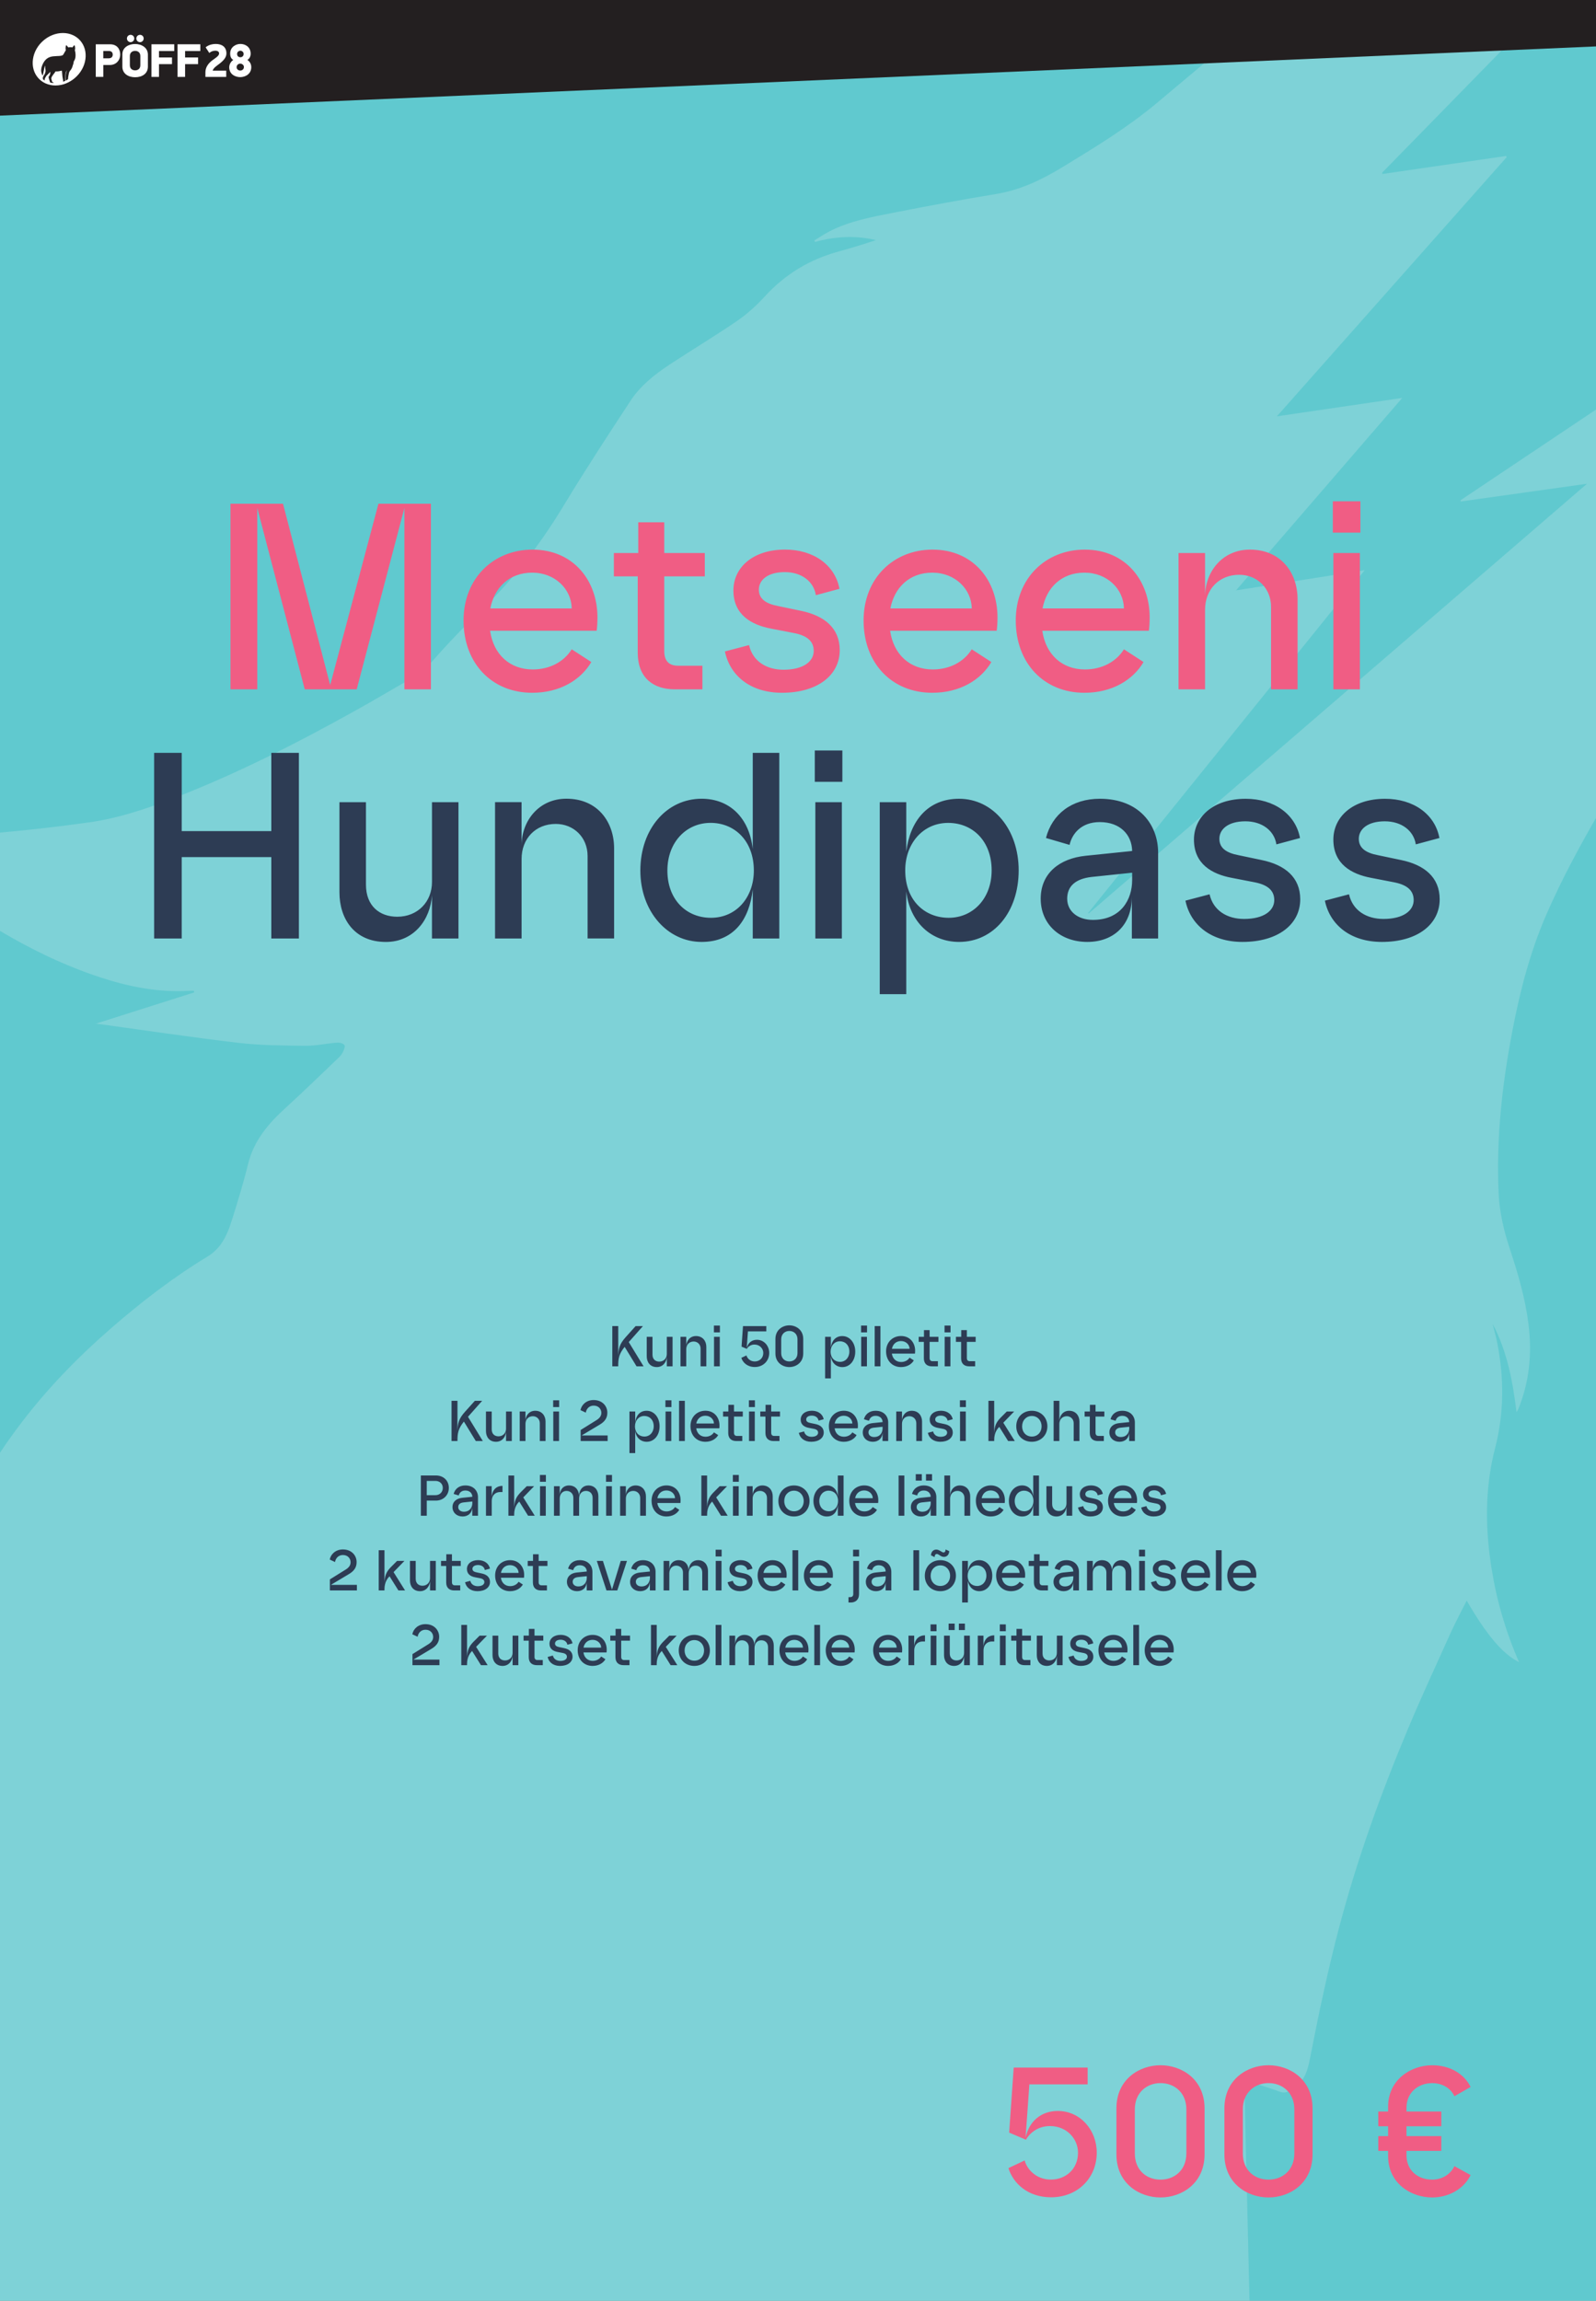
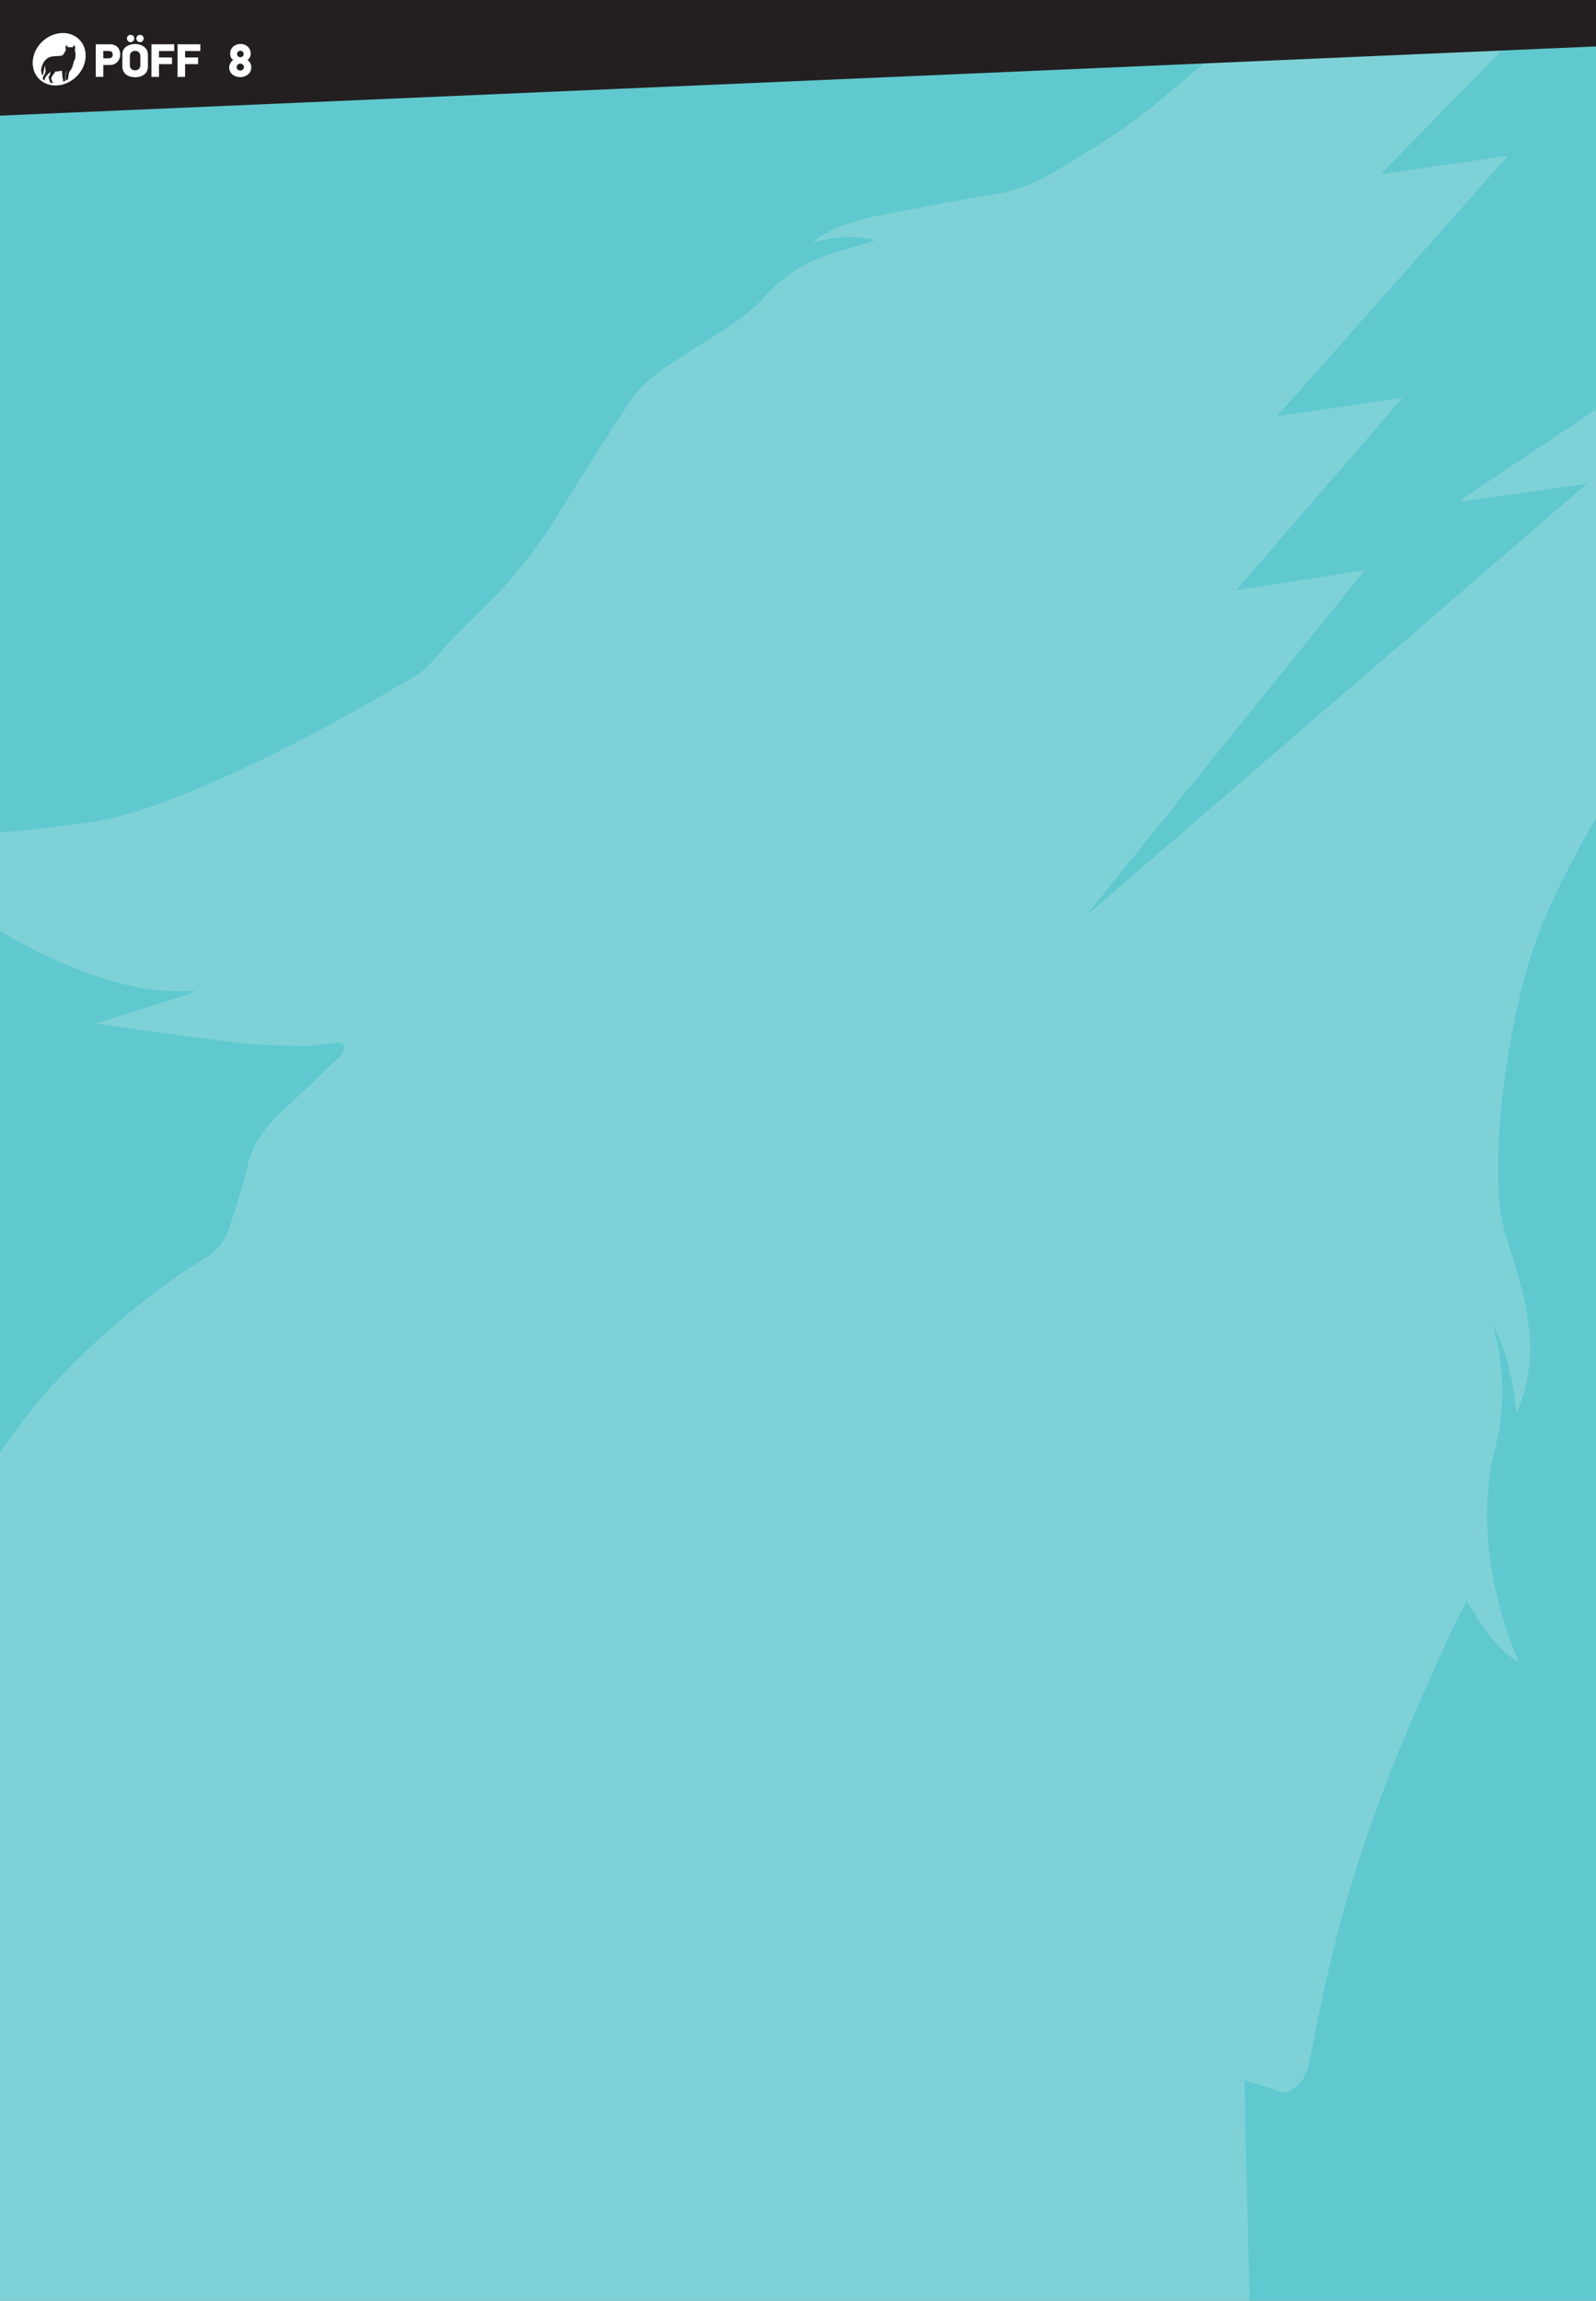
<svg xmlns="http://www.w3.org/2000/svg" xmlns:xlink="http://www.w3.org/1999/xlink" version="1.1" x="0px" y="0px" viewBox="0 0 555 800" style="enable-background:new 0 0 555 800;" xml:space="preserve">
  <rect x="0" y="0" width="555" height="800" fill="#808080" stroke="none" />
  <style type="text/css">
	.st0{fill:#FFFFFF;}
	.st1{fill:#60C9CF;}
	.st2{opacity:0.2;}
	.st3{fill:#F4F4F4;}
	.st4{fill:#231F20;}
	.st5{clip-path:url(#SVGID_00000026121985492810459040000008941057690810733977_);fill:#FFFFFF;}
	.st6{clip-path:url(#SVGID_00000046319221713863891040000013545298978882222491_);fill:#FFFFFF;}
	.st7{clip-path:url(#SVGID_00000070115395717337409020000016168610287641940115_);fill:#FFFFFF;}
	.st8{clip-path:url(#SVGID_00000131365137573924280650000000696762483419384992_);fill:#FFFFFF;}
	.st9{fill:#2D3C54;}
	.st10{clip-path:url(#SVGID_00000057863139643212321060000002697753378592358308_);fill:#FFFFFF;}
	.st11{clip-path:url(#SVGID_00000033344649117466443730000007396634267233302917_);fill:#FFFFFF;}
	.st12{clip-path:url(#SVGID_00000162324782593293284740000005959671221578790330_);fill:#FFFFFF;}
	.st13{clip-path:url(#SVGID_00000067924791426727998570000017268640619139461513_);fill:#FFFFFF;}
	.st14{clip-path:url(#SVGID_00000078007319516094862890000004604461276920363948_);fill:#FFFFFF;}
	.st15{clip-path:url(#SVGID_00000168111502502590163240000013637741741749435327_);fill:#FFFFFF;}
	.st16{clip-path:url(#SVGID_00000131345331169174152700000001026183921365031102_);fill:#FFFFFF;}
	.st17{clip-path:url(#SVGID_00000052088777576755353590000001297046383908675006_);fill:#FFFFFF;}
	.st18{clip-path:url(#SVGID_00000165952415844125789940000007492966331734672289_);fill:#FFFFFF;}
	.st19{clip-path:url(#SVGID_00000043456143868290732660000007832974158882660238_);fill:#FFFFFF;}
	.st20{clip-path:url(#SVGID_00000032632044109966303770000009586048833076007041_);fill:#FFFFFF;}
	.st21{clip-path:url(#SVGID_00000010292344921978987130000016482927947712607162_);fill:#FFFFFF;}
	.st22{clip-path:url(#SVGID_00000041990593497933152450000005457570303417348510_);fill:#231F20;}
	.st23{clip-path:url(#SVGID_00000041990593497933152450000005457570303417348510_);fill:#2D3C54;}
	.st24{clip-path:url(#SVGID_00000094616294171649479370000005357767000015094425_);fill:#231F20;}
	.st25{clip-path:url(#SVGID_00000094616294171649479370000005357767000015094425_);fill:#F05D84;}
	.st26{clip-path:url(#SVGID_00000074417906348325726220000005998033322784229550_);fill:#231F20;}
	.st27{clip-path:url(#SVGID_00000074417906348325726220000005998033322784229550_);fill:#F05D84;}
	.st28{clip-path:url(#SVGID_00000074417906348325726220000005998033322784229550_);fill:#2D3C54;}
	.st29{clip-path:url(#SVGID_00000070796683429572102930000002381210697852674453_);fill:#231F20;}
	.st30{clip-path:url(#SVGID_00000070796683429572102930000002381210697852674453_);fill:#2D3C54;}
	.st31{clip-path:url(#SVGID_00000070796683429572102930000002381210697852674453_);fill:#F05D84;}
	.st32{clip-path:url(#SVGID_00000140711113680262608280000011369122086047111316_);fill:#231F20;}
	.st33{clip-path:url(#SVGID_00000140711113680262608280000011369122086047111316_);fill:#2D3C54;}
	.st34{clip-path:url(#SVGID_00000140711113680262608280000011369122086047111316_);fill:#F05D84;}
	.st35{clip-path:url(#SVGID_00000096747867209016638740000014975939025373292943_);fill:#231F20;}
	.st36{clip-path:url(#SVGID_00000096747867209016638740000014975939025373292943_);fill:#2D3C54;}
	.st37{clip-path:url(#SVGID_00000096747867209016638740000014975939025373292943_);fill:#F05D84;}
	.st38{clip-path:url(#SVGID_00000160890184205061139620000015805963349824489906_);fill:#231F20;}
	.st39{clip-path:url(#SVGID_00000160890184205061139620000015805963349824489906_);fill:#2D3C54;}
	.st40{clip-path:url(#SVGID_00000160890184205061139620000015805963349824489906_);fill:#F05D84;}
	.st41{clip-path:url(#SVGID_00000103248944924731485890000010745552943370964629_);fill:#2D3C54;}
	.st42{clip-path:url(#SVGID_00000103248944924731485890000010745552943370964629_);fill:#F05D84;}
	.st43{clip-path:url(#SVGID_00000095301185781741624780000011350330728757940148_);fill:#2D3C54;}
	.st44{clip-path:url(#SVGID_00000095301185781741624780000011350330728757940148_);fill:#F05D84;}
</style>
  <g id="Layer_1">
    <polygon class="st0" points="55.29,19.98 59.81,19.98 59.81,22.3 55.29,22.3 55.29,26.74 52.67,26.74 52.67,15.4 60.59,15.4    60.59,17.74 55.29,17.74  " />
    <polygon class="st0" points="64.36,19.98 68.88,19.98 68.88,22.3 64.36,22.3 64.36,26.74 61.74,26.74 61.74,15.4 69.66,15.4    69.66,17.74 64.36,17.74  " />
    <rect class="st1" width="555" height="800" />
    <g class="st2">
      <path class="st3" d="M33.21,355.9C33.17,355.86,33.18,355.88,33.21,355.9L33.21,355.9z" />
      <path class="st3" d="M537.79,317.88c5.35-12.27,11.72-24,18.41-35.55V141.61c-16.11,10.78-32.22,21.56-48.33,32.35    c0.05,0.14,0.09,0.27,0.13,0.41c14.39-2.02,28.79-4.04,43.86-6.16c-58.07,50.07-115.68,99.75-173.29,149.43l-0.18-0.19    c31.96-39.6,63.92-79.2,96.18-119.19c-15.09,2.36-29.66,4.65-44.73,7.01c19.36-22.41,38.38-44.44,57.79-66.91    c-14.78,2.17-28.99,4.25-43.6,6.4c26.82-30.24,53.37-60.19,79.93-90.14c-0.1-0.13-0.2-0.26-0.3-0.38    c-14.31,2.08-28.62,4.17-42.92,6.25c-0.05-0.35-0.1-0.45-0.07-0.48c9.21-9.42,18.42-18.83,27.62-28.24    C518.64,21.18,528.99,10.59,539.33,0h-94.8c-1.64,1.45-3.28,2.89-4.94,4.31c-12.33,10.61-24.82,21.04-37.29,31.49    c-10.11,8.47-21.35,15.32-32.57,22.16c-7.23,4.41-14.7,8.06-23.21,9.47c-11.93,1.97-23.83,4.17-35.7,6.51    c-7.62,1.5-15.32,2.88-22.34,6.49c-1.83,0.94-3.53,2.1-5.3,3.17c0.08,0.17,0.16,0.35,0.24,0.52c7.02-1.92,14.07-2.33,21.17-0.63    c-4.3,1.44-8.6,2.77-12.94,3.95c-10.1,2.74-18.64,7.91-25.73,15.67c-2.89,3.16-6.16,6.12-9.69,8.54    c-7.69,5.27-15.72,10.05-23.49,15.19c-5.15,3.41-10.04,7.28-13.46,12.49c-7.91,12.05-15.8,24.13-23.26,36.46    c-8.29,13.71-17.93,26.24-29.56,37.26c-4.51,4.27-8.82,8.77-13.01,13.36c-2.96,3.24-5.57,6.77-9.5,8.99    c-6.46,3.65-12.82,7.47-19.3,11.09c-21.13,11.81-42.67,22.79-65.31,31.47c-9.19,3.53-18.53,6.61-28.33,7.98    C20.7,287.4,10.36,288.57,0,289.5v34.19c10.95,6.51,22.41,12.03,34.61,16.07c10.15,3.36,20.51,5.41,31.28,4.76    c0.5-0.03,1,0,1.51,0c0.04,0.18,0.08,0.37,0.12,0.55c-11.41,3.63-22.83,7.26-34.13,10.85c16.48,2.27,32.95,4.74,49.47,6.69    c7.71,0.91,15.54,0.94,23.32,1.02c3.65,0.04,7.31-0.8,10.97-1.08c0.89-0.07,2.21,0.24,2.63,0.85c0.34,0.5-0.24,1.78-0.64,2.6    c-0.36,0.74-0.98,1.38-1.59,1.96c-6.09,5.81-12.12,11.69-18.34,17.36c-5.95,5.42-10.95,11.31-12.94,19.41    c-1.65,6.72-3.68,13.36-5.78,19.96c-1.55,4.88-3.59,9.36-8.39,12.27c-11.88,7.19-22.85,15.66-33.33,24.76    c-11.46,9.95-22.02,20.78-31.24,32.86c-2.63,3.44-5.14,6.95-7.53,10.54V800h434.51c-0.92-38.06-1.75-72.68-1.75-76.66    c4.21,1.34,8.28,2.47,12.22,3.96c1.84,0.7,2.93,0.07,4.38-0.82c4.08-2.49,5.3-6.12,6.19-10.74c2.97-15.34,6.2-30.66,10.18-45.76    c6.18-23.41,14.39-46.17,23.74-68.49c4.73-11.28,9.86-22.39,14.9-33.53c1.72-3.81,3.72-7.5,5.66-11.4    c7.07,12.16,12.61,18.65,18.22,21.39c-4.55-10.35-7.7-21.07-9.51-32.21c-2.29-14.14-2.44-28.27,1.16-42.16    c3.16-12.21,3.17-24.34,0.77-36.59c-0.43-2.21-1.06-4.39-1.59-6.58c5.04,9.49,6.94,19.82,8.28,30.62c0.3-0.51,0.47-0.73,0.57-0.96    c3.89-9.46,4.86-19.3,3.63-29.38c-1.09-8.95-3.58-17.58-6.42-26.11c-2.13-6.4-3.69-12.89-4-19.68    c-0.88-19.22,1.25-38.17,4.89-56.99C528.67,344.2,532.19,330.73,537.79,317.88z" />
      <path class="st3" d="M33.21,355.9c0.01,0.01,0.04,0.03,0.07,0.06c0.04-0.01,0.07-0.02,0.11-0.04c-0.05-0.01-0.11-0.02-0.16-0.02    C33.22,355.9,33.21,355.9,33.21,355.9z" />
    </g>
    <polygon class="st4" points="0,0 0,40.21 555,16.14 555,0  " />
    <g>
      <defs>
        <rect id="SVGID_00000124846803771965498360000002168070059693282945_" y="0.5" width="555" height="40.21" />
      </defs>
      <clipPath id="SVGID_00000066474040513093384760000009960480321151974807_">
        <use xlink:href="#SVGID_00000124846803771965498360000002168070059693282945_" style="overflow:visible;" />
      </clipPath>
      <path style="clip-path:url(#SVGID_00000066474040513093384760000009960480321151974807_);fill:#FFFFFF;" d="M35.91,20.27h1.92    c0.97,0,1.37-0.58,1.37-1.27c0-0.69-0.36-1.27-1.37-1.27h-1.92V20.27z M38.25,15.4c2.55,0,3.56,1.78,3.56,3.6    c0,1.83-1.32,3.6-3.64,3.6h-2.25v4.13h-2.62V15.4H38.25z" />
      <path style="clip-path:url(#SVGID_00000066474040513093384760000009960480321151974807_);fill:#FFFFFF;" d="M48.69,12.11    c0.71,0,1.27,0.56,1.27,1.27s-0.56,1.28-1.27,1.28c-0.71,0-1.28-0.58-1.28-1.28S47.98,12.11,48.69,12.11 M48.8,19.47    c0-1.3-0.96-1.78-1.81-1.78s-1.83,0.48-1.83,1.78v3.21c0,1.3,0.97,1.78,1.83,1.78s1.81-0.48,1.81-1.78V19.47z M45.41,12.11    c0.71,0,1.28,0.56,1.28,1.27s-0.58,1.28-1.28,1.28c-0.71,0-1.27-0.58-1.27-1.28S44.7,12.11,45.41,12.11 M46.99,26.86    c-2.35,0-4.44-1.22-4.44-3.7v-4.26c0-2.49,2.3-3.6,4.44-3.6c2.17,0,4.44,1.2,4.44,3.69v4.18C51.43,25.64,49.38,26.86,46.99,26.86" />
    </g>
    <polygon class="st0" points="55.29,19.98 59.81,19.98 59.81,22.3 55.29,22.3 55.29,26.74 52.67,26.74 52.67,15.4 60.59,15.4    60.59,17.74 55.29,17.74  " />
    <polygon class="st0" points="64.36,19.98 68.88,19.98 68.88,22.3 64.36,22.3 64.36,26.74 61.74,26.74 61.74,15.4 69.66,15.4    69.66,17.74 64.36,17.74  " />
    <g>
      <defs>
        <rect id="SVGID_00000022556014839491779040000015348522495569905574_" y="0.5" width="555" height="40.21" />
      </defs>
      <clipPath id="SVGID_00000112608278644570264850000013143109229516765337_">
        <use xlink:href="#SVGID_00000022556014839491779040000015348522495569905574_" style="overflow:visible;" />
      </clipPath>
-       <path style="clip-path:url(#SVGID_00000112608278644570264850000013143109229516765337_);fill:#FFFFFF;" d="M76.5,22.02    c-0.76,0.62-2.32,1.53-2.55,2.55h4.72v2.17h-7.24v-1.58c0-1.88,1.14-3.21,2.34-4.13c1.2-0.9,2.42-1.58,2.42-2.45    c0-0.53-0.41-0.95-1.32-0.95c-0.68,0-1.47,0.23-2.09,0.79l-1.27-1.96c0.89-0.79,2.22-1.17,3.56-1.17c1.76,0,3.67,0.77,3.67,3.29    C78.74,20.12,77.47,21.21,76.5,22.02" />
      <path style="clip-path:url(#SVGID_00000112608278644570264850000013143109229516765337_);fill:#FFFFFF;" d="M83.6,17.64    c-0.56,0-1.15,0.44-1.15,1.09c0,0.86,0.58,1.17,1.15,1.17c0.56,0,1.12-0.38,1.12-1.14C84.72,18.08,84.14,17.64,83.6,17.64     M82.28,23.35c0,0.77,0.66,1.18,1.27,1.18s1.27-0.41,1.27-1.24c0-0.67-0.66-1.17-1.27-1.17S82.28,22.59,82.28,23.35 M87.17,18.68    c0,1.07-0.54,1.84-1.17,2.17c0.76,0.41,1.38,1.35,1.38,2.5c0,2.42-2.11,3.47-3.83,3.47c-1.73,0-3.84-0.97-3.84-3.44    c0-1.12,0.74-2.14,1.42-2.53c-0.68-0.38-1.09-1.07-1.09-2.21c0-2.29,1.96-3.36,3.56-3.36C85.33,15.28,87.17,16.35,87.17,18.68" />
      <path style="clip-path:url(#SVGID_00000112608278644570264850000013143109229516765337_);fill:#FFFFFF;" d="M22.78,28.05    c-0.01-0.11,0.02-0.2,0.02-0.3c0-0.32,0.01-0.65,0.01-0.97c0-0.19,0.04-0.39,0.05-0.57c0.01-0.2,0.06-0.42,0.09-0.62    C22.96,25.53,23,25.47,23,25.4c0-0.08,0.02-0.17,0.05-0.25c0.05-0.17,0.08-0.34,0.14-0.49c0.02-0.06,0.04-0.12,0.04-0.22    c-0.04,0.06-0.06,0.11-0.08,0.16c-0.07,0.12-0.13,0.26-0.18,0.4c-0.05,0.14-0.11,0.3-0.13,0.46c-0.04,0.19-0.06,0.39-0.08,0.59    c-0.02,0.17-0.04,0.32-0.05,0.49c-0.01,0.31-0.04,0.62-0.05,0.94c-0.01,0.22-0.02,0.44-0.02,0.66c-0.22,0.1-0.45,0.19-0.68,0.27    c0-0.16-0.01-0.33-0.02-0.48c-0.03-0.12-0.03-0.27-0.07-0.39c-0.05-0.19-0.07-0.39-0.1-0.58c-0.05-0.29-0.1-0.59-0.11-0.89    c-0.02-0.31-0.07-0.62-0.08-0.94c0-0.14-0.04-0.29-0.05-0.43c-0.01-0.13-0.06-0.17-0.14-0.13c-0.17,0.07-0.35,0.08-0.53,0.13    c-0.08,0.02-0.17,0.02-0.25,0.05c-0.23,0.06-0.47,0.06-0.7,0.08c-0.19,0.02-0.39,0.01-0.58,0.01c-0.05,0-0.08,0.01-0.1,0.06    c-0.05,0.22-0.19,0.37-0.32,0.53l-0.29,0.36c-0.14,0.19-0.28,0.4-0.41,0.6c-0.1,0.16-0.22,0.3-0.28,0.48    c-0.02,0.08-0.04,0.17-0.06,0.25c-0.04,0.16-0.04,0.31,0.01,0.47c0.04,0.11,0.07,0.22,0.1,0.31c0.05,0.22,0.13,0.41,0.19,0.61    c0.01,0.02,0.02,0.05,0.05,0.05c0.07,0.02,0.13,0.07,0.2,0.1c0.12,0.04,0.22,0.12,0.29,0.23c-0.43-0.02-0.85-0.08-1.25-0.17    c-0.02-0.06-0.05-0.12-0.07-0.18c-0.07-0.19-0.13-0.37-0.18-0.55c-0.05-0.19-0.11-0.37-0.17-0.55c-0.05-0.18-0.12-0.36-0.13-0.55    c-0.01-0.14,0.02-0.28,0.12-0.39c0.05-0.06,0.11-0.12,0.16-0.18c0.19-0.25,0.24-0.57,0.28-0.87c0.01-0.12,0-0.25,0-0.39    c0-0.02,0.01-0.07-0.02-0.07c-0.02-0.01-0.05,0.02-0.06,0.05c-0.05,0.07-0.11,0.14-0.17,0.22c-0.16,0.16-0.31,0.32-0.46,0.48    c-0.12,0.13-0.24,0.25-0.37,0.37c-0.12,0.1-0.24,0.2-0.31,0.35c-0.12,0.19-0.23,0.39-0.35,0.58c-0.12,0.19-0.18,0.4-0.18,0.62    c-0.01,0.11,0,0.22,0.01,0.33c-0.22-0.12-0.43-0.26-0.63-0.41c-0.03-0.2-0.02-0.42-0.02-0.63c0-0.06,0.01-0.12,0.04-0.18    c0.05-0.12,0.11-0.22,0.18-0.33c0.08-0.13,0.16-0.28,0.25-0.41c0.13-0.18,0.22-0.38,0.29-0.59c0.05-0.13,0.08-0.28,0.12-0.42    c0.05-0.17,0.07-0.34,0.05-0.5c-0.01-0.17-0.02-0.32-0.05-0.49c0,0-0.11-0.54-0.11-1.24c-0.08,0.18-0.18,0.49-0.26,0.85    c-0.18,0.76-0.34,1.71-0.41,2c-0.12,0.53-0.11,0.53-0.23,0.54c-0.05,0.01-0.1-0.06-0.12-0.17c-0.07-0.37-0.79-1.31,0.05-3.37    c0.84-2.07,2.12-2.85,3.68-3.04c1.56-0.19,3.25,0.01,3.61-0.61c0.3-0.52,0.71-1.23,0.88-1.52c0.04-0.05,0-0.13-0.02-0.19    c-0.19-0.65,0.1-1.59,0.2-1.58c0.11,0.01,0.68,0.87,0.73,0.79c0.02-0.03,0.35-0.08,0.67-0.08c0.32,0,0.65,0.05,0.67,0.08    c0.05,0.07,0.62-0.78,0.73-0.79c0.11-0.01,0.4,0.93,0.2,1.58c-0.01,0.07-0.02,0.13-0.02,0.19c0,0.12,0.02,0.23,0.06,0.32    c0.06,0.16,0.25,1.09,0.14,2.03s-0.54,1.42-0.59,1.53c-0.05,0.1-0.05,0.79-0.35,1.39c0,0.02-0.01,0.05-0.01,0.08    c-0.05,0.19-0.1,0.38-0.18,0.56c-0.04,0.08-0.06,0.18-0.11,0.26c-0.05,0.11-0.11,0.22-0.17,0.33c-0.12,0.2-0.25,0.4-0.41,0.56    c-0.12,0.14-0.25,0.29-0.3,0.49c-0.01,0.02-0.01,0.06-0.04,0.09c-0.08,0.07-0.1,0.18-0.11,0.29c-0.01,0.14-0.05,0.29-0.08,0.43    c-0.05,0.16-0.05,0.32-0.1,0.49c-0.02,0.08-0.01,0.18-0.03,0.26c-0.06,0.2-0.07,0.41-0.08,0.61c-0.01,0.12-0.02,0.24-0.03,0.36    C23.36,27.77,23.08,27.92,22.78,28.05C22.78,28.06,22.78,28.06,22.78,28.05 M21.86,11.48c-5.04,0-9.7,4.08-10.4,9.12    c-0.71,5.04,2.8,9.12,7.84,9.12s9.7-4.09,10.4-9.12C30.41,15.57,26.9,11.48,21.86,11.48" />
    </g>
    <g>
      <defs>
-         <rect id="SVGID_00000098922672316040183080000008412987214609450149_" x="53.6" y="174.33" width="457.8" height="589.76" />
-       </defs>
+         </defs>
      <clipPath id="SVGID_00000103976474476296171180000013933021340019896209_">
        <use xlink:href="#SVGID_00000098922672316040183080000008412987214609450149_" style="overflow:visible;" />
      </clipPath>
      <path style="clip-path:url(#SVGID_00000103976474476296171180000013933021340019896209_);fill:#2D3C54;" d="M400.09,572.9    c0.3-1.56,1.42-2.7,3.16-2.7c1.72,0,2.96,1.24,2.98,2.7H400.09z M403.25,579.26c2.08,0,3.66-0.96,4.45-2.32l-1.48-0.96    c-0.58,0.94-1.66,1.52-2.94,1.52c-1.72,0-2.96-1.12-3.22-2.92h8.03c0.04-0.24,0.06-0.62,0.06-1.02c0-2.72-1.78-5.09-4.9-5.09    c-2.92,0-5.19,2.14-5.19,5.33C398.07,577.04,400.21,579.26,403.25,579.26 M394.1,579h2v-13.99h-2V579z M384.01,572.9    c0.3-1.56,1.42-2.7,3.16-2.7c1.72,0,2.96,1.24,2.98,2.7H384.01z M387.17,579.26c2.08,0,3.66-0.96,4.46-2.32l-1.48-0.96    c-0.58,0.94-1.66,1.52-2.94,1.52c-1.72,0-2.96-1.12-3.22-2.92h8.03c0.04-0.24,0.06-0.62,0.06-1.02c0-2.72-1.78-5.09-4.9-5.09    c-2.92,0-5.2,2.14-5.2,5.33C381.99,577.04,384.13,579.26,387.17,579.26 M375.84,579.26c2.68,0,4.36-1.32,4.36-3.22    c0-1.66-1.16-2.6-2.92-2.96l-1.72-0.36c-0.96-0.18-1.46-0.56-1.46-1.24c0-0.72,0.66-1.32,1.96-1.32c1.26,0,2.18,0.7,2.34,1.74    l1.78-0.48c-0.34-1.82-1.98-2.96-4.1-2.96c-2.44,0-3.9,1.36-3.9,3.08c0,1.84,1.36,2.6,2.84,2.88l1.76,0.34    c1,0.2,1.46,0.64,1.46,1.34c0,0.78-0.76,1.42-2.28,1.42c-1.26,0-2.32-0.62-2.6-1.86l-1.82,0.48    C371.92,577.98,373.48,579.26,375.84,579.26 M369.52,568.73h-2v6.01c0,1.5-1.08,2.62-2.62,2.62c-1.34,0-2.36-0.82-2.36-2.42v-6.21    h-2v6.79c0,1.98,1.12,3.74,3.5,3.74c2.12,0,3.36-1.68,3.48-3.52V579h2V568.73z M356.24,579h2.08v-1.78h-1.84    c-0.62,0-1.04-0.3-1.04-1.1v-5.64h3.06v-1.76h-3.06v-2.32h-1.96v2.32h-1.84v1.76h1.8v5.73C353.44,578.16,354.64,579,356.24,579     M347.68,567.19h2.08v-2.36h-2.08V567.19z M347.72,579h2v-10.27h-2V579z M340.01,579h2v-5.15c0-1.66,0.98-3.08,3.06-3.08h0.68    v-2.14c-2.24,0-3.72,1.56-3.76,4.18v-4.08h-1.98V579z M333.44,566.79h2.1v-2.24h-2.1V566.79z M329.88,566.79h2.1v-2.24h-2.1    V566.79z M337.26,568.73h-2v6.01c0,1.5-1.08,2.62-2.62,2.62c-1.34,0-2.36-0.82-2.36-2.42v-6.21h-2v6.79c0,1.98,1.12,3.74,3.5,3.74    c2.12,0,3.36-1.68,3.48-3.52V579h2V568.73z M323.59,567.19h2.08v-2.36h-2.08V567.19z M323.63,579h2v-10.27h-2V579z M315.92,579h2    v-5.15c0-1.66,0.98-3.08,3.06-3.08h0.68v-2.14c-2.24,0-3.72,1.56-3.76,4.18v-4.08h-1.98V579z M305.67,572.9    c0.3-1.56,1.42-2.7,3.16-2.7c1.72,0,2.96,1.24,2.98,2.7H305.67z M308.82,579.26c2.08,0,3.66-0.96,4.46-2.32l-1.48-0.96    c-0.58,0.94-1.66,1.52-2.94,1.52c-1.72,0-2.96-1.12-3.22-2.92h8.03c0.04-0.24,0.06-0.62,0.06-1.02c0-2.72-1.78-5.09-4.9-5.09    c-2.92,0-5.2,2.14-5.2,5.33C303.65,577.04,305.79,579.26,308.82,579.26 M289.16,572.9c0.3-1.56,1.42-2.7,3.16-2.7    c1.72,0,2.96,1.24,2.98,2.7H289.16z M292.32,579.26c2.08,0,3.66-0.96,4.46-2.32l-1.48-0.96c-0.58,0.94-1.66,1.52-2.94,1.52    c-1.72,0-2.96-1.12-3.22-2.92h8.03c0.04-0.24,0.06-0.62,0.06-1.02c0-2.72-1.78-5.09-4.9-5.09c-2.92,0-5.19,2.14-5.19,5.33    C287.15,577.04,289.28,579.26,292.32,579.26 M283.17,579h2v-13.99h-2V579z M273.08,572.9c0.3-1.56,1.42-2.7,3.16-2.7    c1.72,0,2.96,1.24,2.98,2.7H273.08z M276.24,579.26c2.08,0,3.66-0.96,4.45-2.32l-1.48-0.96c-0.58,0.94-1.66,1.52-2.94,1.52    c-1.72,0-2.96-1.12-3.22-2.92h8.03c0.04-0.24,0.06-0.62,0.06-1.02c0-2.72-1.78-5.09-4.9-5.09c-2.92,0-5.19,2.14-5.19,5.33    C271.06,577.04,273.2,579.26,276.24,579.26 M253.64,579h2V573c0-1.54,0.98-2.64,2.36-2.64c1.34,0,2.38,0.94,2.38,2.4V579h2V573    c0-1.68,1.04-2.64,2.38-2.64c1.4,0,2.32,0.94,2.32,2.42V579h2v-6.79c0-2-1.18-3.74-3.48-3.74c-1.8,0-3.14,1.3-3.22,3.54    c-0.24-2.6-1.82-3.54-3.5-3.54c-1.98,0-3.24,1.44-3.24,3.54v-3.28h-2V579z M248.86,579h2v-13.99h-2V579z M238.07,573.86    c0-2.06,1.44-3.58,3.38-3.58c1.94,0,3.38,1.52,3.38,3.58c0,2.14-1.44,3.58-3.38,3.58C239.51,577.44,238.07,576,238.07,573.86     M241.45,579.26c3.08,0,5.41-2.24,5.41-5.39c0-3.14-2.34-5.4-5.41-5.4c-3.14,0-5.42,2.26-5.42,5.4    C236.04,577.02,238.31,579.26,241.45,579.26 M226.37,579h2v-0.44c0-2.5,1.12-3.84,1.76-4.49l3.08,4.93h2.32l-4-6.37l3.78-3.9    h-2.56l-2.18,2.18c-1.46,1.54-2.2,2.8-2.2,5.93v-11.83h-2V579z M216.82,579h2.08v-1.78h-1.84c-0.62,0-1.04-0.3-1.04-1.1v-5.64    h3.06v-1.76h-3.06v-2.32h-1.96v2.32h-1.84v1.76h1.8v5.73C214.02,578.16,215.22,579,216.82,579 M202.91,572.9    c0.3-1.56,1.42-2.7,3.16-2.7c1.72,0,2.96,1.24,2.98,2.7H202.91z M206.07,579.26c2.08,0,3.66-0.96,4.46-2.32l-1.48-0.96    c-0.58,0.94-1.66,1.52-2.94,1.52c-1.72,0-2.96-1.12-3.22-2.92h8.03c0.04-0.24,0.06-0.62,0.06-1.02c0-2.72-1.78-5.09-4.9-5.09    c-2.92,0-5.19,2.14-5.19,5.33C200.89,577.04,203.03,579.26,206.07,579.26 M194.74,579.26c2.68,0,4.36-1.32,4.36-3.22    c0-1.66-1.16-2.6-2.92-2.96l-1.72-0.36c-0.96-0.18-1.46-0.56-1.46-1.24c0-0.72,0.66-1.32,1.96-1.32c1.26,0,2.18,0.7,2.34,1.74    l1.78-0.48c-0.34-1.82-1.98-2.96-4.1-2.96c-2.44,0-3.9,1.36-3.9,3.08c0,1.84,1.36,2.6,2.84,2.88l1.76,0.34    c1,0.2,1.46,0.64,1.46,1.34c0,0.78-0.76,1.42-2.28,1.42c-1.26,0-2.32-0.62-2.6-1.86l-1.82,0.48    C190.82,577.98,192.38,579.26,194.74,579.26 M186.67,579h2.08v-1.78h-1.84c-0.62,0-1.04-0.3-1.04-1.1v-5.64h3.06v-1.76h-3.06    v-2.32h-1.96v2.32h-1.84v1.76h1.8v5.73C183.87,578.16,185.07,579,186.67,579 M180.25,568.73h-2v6.01c0,1.5-1.08,2.62-2.62,2.62    c-1.34,0-2.36-0.82-2.36-2.42v-6.21h-2v6.79c0,1.98,1.12,3.74,3.5,3.74c2.12,0,3.36-1.68,3.48-3.52V579h2V568.73z M160.41,579h2    v-0.44c0-2.5,1.12-3.84,1.76-4.49l3.08,4.93h2.32l-4-6.37l3.78-3.9h-2.56l-2.18,2.18c-1.46,1.54-2.2,2.8-2.2,5.93v-11.83h-2V579z     M143.43,579h9.39v-1.94h-9.05l6.13-3.66c1.94-1.12,2.82-2.4,2.82-4.26c0-2.24-1.68-4.4-4.77-4.4c-2.48,0-4.22,1.62-4.56,3.52    l1.84,0.86c0.18-1.3,1.18-2.44,2.72-2.44c1.82,0,2.68,1.3,2.68,2.5c0,1-0.48,1.8-1.7,2.56l-5.5,3.42V579z" />
      <path style="clip-path:url(#SVGID_00000103976474476296171180000013933021340019896209_);fill:#2D3C54;" d="M428.8,546.92    c0.3-1.56,1.42-2.7,3.16-2.7c1.72,0,2.96,1.24,2.98,2.7H428.8z M431.96,553.28c2.08,0,3.66-0.96,4.46-2.32l-1.48-0.96    c-0.58,0.94-1.66,1.52-2.94,1.52c-1.72,0-2.96-1.12-3.22-2.92h8.03c0.04-0.24,0.06-0.62,0.06-1.02c0-2.72-1.78-5.09-4.9-5.09    c-2.92,0-5.19,2.14-5.19,5.33C426.79,551.06,428.92,553.28,431.96,553.28 M422.81,553.02h2v-13.99h-2V553.02z M412.72,546.92    c0.3-1.56,1.42-2.7,3.16-2.7c1.72,0,2.96,1.24,2.98,2.7H412.72z M415.88,553.28c2.08,0,3.66-0.96,4.46-2.32l-1.48-0.96    c-0.58,0.94-1.66,1.52-2.94,1.52c-1.72,0-2.96-1.12-3.22-2.92h8.03c0.04-0.24,0.06-0.62,0.06-1.02c0-2.72-1.78-5.09-4.9-5.09    c-2.92,0-5.2,2.14-5.2,5.33C410.7,551.06,412.84,553.28,415.88,553.28 M404.55,553.28c2.68,0,4.36-1.32,4.36-3.22    c0-1.66-1.16-2.6-2.92-2.96l-1.72-0.36c-0.96-0.18-1.46-0.56-1.46-1.24c0-0.72,0.66-1.32,1.96-1.32c1.26,0,2.18,0.7,2.34,1.74    l1.78-0.48c-0.34-1.82-1.98-2.96-4.1-2.96c-2.44,0-3.9,1.36-3.9,3.08c0,1.84,1.36,2.6,2.84,2.88l1.76,0.34    c1,0.2,1.46,0.64,1.46,1.34c0,0.78-0.76,1.42-2.28,1.42c-1.26,0-2.32-0.62-2.6-1.86l-1.82,0.48    C400.63,552,402.19,553.28,404.55,553.28 M396.1,541.21h2.08v-2.36h-2.08V541.21z M396.14,553.02h2v-10.27h-2V553.02z M378,553.02    h2v-5.99c0-1.54,0.98-2.64,2.36-2.64c1.34,0,2.38,0.94,2.38,2.4v6.23h2v-5.99c0-1.68,1.04-2.64,2.38-2.64    c1.4,0,2.32,0.94,2.32,2.42v6.21h2v-6.79c0-2-1.18-3.74-3.48-3.74c-1.8,0-3.14,1.3-3.22,3.54c-0.24-2.6-1.82-3.54-3.5-3.54    c-1.98,0-3.24,1.44-3.24,3.54v-3.28h-2V553.02z M368.34,550.02c0-0.94,0.62-1.5,1.84-1.64l3.06-0.32v0.56c0,1.46-0.84,3-2.96,3    C369.18,551.62,368.34,551,368.34,550.02 M369.86,553.28c1.96,0,3.36-1.24,3.36-3.42v3.16h1.98v-6.47c0-2.06-1.4-4.06-4.39-4.06    c-2.12,0-3.6,1.16-4.06,2.96l1.78,0.52c0.18-0.82,0.86-1.72,2.28-1.72c1.54,0,2.42,0.96,2.44,2.18l-3.5,0.36    c-1.98,0.2-3.4,1.32-3.4,3.24C366.35,551.94,367.81,553.28,369.86,553.28 M362.33,553.02h2.08v-1.78h-1.84    c-0.62,0-1.04-0.3-1.04-1.1v-5.63h3.06v-1.76h-3.06v-2.32h-1.96v2.32h-1.84v1.76h1.8v5.73    C359.53,552.18,360.73,553.02,362.33,553.02 M348.42,546.92c0.3-1.56,1.42-2.7,3.16-2.7c1.72,0,2.96,1.24,2.98,2.7H348.42z     M351.58,553.28c2.08,0,3.66-0.96,4.46-2.32l-1.48-0.96c-0.58,0.94-1.66,1.52-2.94,1.52c-1.72,0-2.96-1.12-3.22-2.92h8.03    c0.04-0.24,0.06-0.62,0.06-1.02c0-2.72-1.78-5.09-4.9-5.09c-2.92,0-5.19,2.14-5.19,5.33    C346.41,551.06,348.54,553.28,351.58,553.28 M334.58,557.21h2v-7.73c0.28,2.36,1.92,3.8,3.98,3.8c2.62,0,4.5-2.26,4.5-5.4    c0-3.08-1.92-5.39-4.5-5.39c-2.38,0-3.7,1.7-3.98,3.98v-3.72h-2V557.21z M339.73,544.31c1.86,0,3.28,1.38,3.28,3.58    c0,2.14-1.42,3.58-3.24,3.58c-1.8,0-3.28-1.3-3.28-3.58C336.5,545.89,337.82,544.31,339.73,544.31 M323.75,540.81l1.28,0.62v-0.16    c0-0.56,0.3-0.92,0.74-0.92c0.3,0,0.52,0.14,0.74,0.28l0.48,0.3c0.38,0.24,0.76,0.42,1.26,0.42c1.02,0,1.8-0.76,1.84-2l-1.28-0.58    v0.14c0,0.56-0.28,0.9-0.72,0.9c-0.22,0-0.46-0.14-0.7-0.28l-0.5-0.3c-0.34-0.2-0.8-0.42-1.3-0.42    C324.57,538.81,323.79,539.55,323.75,540.81 M323.63,547.88c0-2.06,1.44-3.58,3.38-3.58s3.38,1.52,3.38,3.58    c0,2.14-1.44,3.58-3.38,3.58S323.63,550.02,323.63,547.88 M327.01,553.28c3.08,0,5.41-2.24,5.41-5.4c0-3.14-2.34-5.39-5.41-5.39    c-3.14,0-5.41,2.26-5.41,5.39C321.59,551.04,323.87,553.28,327.01,553.28 M317.62,553.02h2v-13.99h-2V553.02z M303.09,550.02    c0-0.94,0.62-1.5,1.84-1.64l3.06-0.32v0.56c0,1.46-0.84,3-2.96,3C303.93,551.62,303.09,551,303.09,550.02 M304.61,553.28    c1.96,0,3.36-1.24,3.36-3.42v3.16h1.98v-6.47c0-2.06-1.4-4.06-4.4-4.06c-2.12,0-3.6,1.16-4.06,2.96l1.78,0.52    c0.18-0.82,0.86-1.72,2.28-1.72c1.54,0,2.42,0.96,2.44,2.18l-3.5,0.36c-1.98,0.2-3.4,1.32-3.4,3.24    C301.09,551.94,302.55,553.28,304.61,553.28 M296.66,541.21h2.08v-2.36h-2.08V541.21z M295.06,557.21h0.84    c1.56,0,2.82-0.96,2.82-2.9v-11.57h-2v11.51c0,0.82-0.5,1.1-1.12,1.1h-0.54V557.21z M281.57,546.92c0.3-1.56,1.42-2.7,3.16-2.7    c1.72,0,2.96,1.24,2.98,2.7H281.57z M284.73,553.28c2.08,0,3.66-0.96,4.46-2.32l-1.48-0.96c-0.58,0.94-1.66,1.52-2.94,1.52    c-1.72,0-2.96-1.12-3.22-2.92h8.03c0.04-0.24,0.06-0.62,0.06-1.02c0-2.72-1.78-5.09-4.89-5.09c-2.92,0-5.2,2.14-5.2,5.33    C279.55,551.06,281.69,553.28,284.73,553.28 M275.58,553.02h2v-13.99h-2V553.02z M265.49,546.92c0.3-1.56,1.42-2.7,3.16-2.7    c1.72,0,2.96,1.24,2.98,2.7H265.49z M268.64,553.28c2.08,0,3.66-0.96,4.46-2.32l-1.48-0.96c-0.58,0.94-1.66,1.52-2.94,1.52    c-1.72,0-2.96-1.12-3.22-2.92h8.03c0.04-0.24,0.06-0.62,0.06-1.02c0-2.72-1.78-5.09-4.9-5.09c-2.92,0-5.19,2.14-5.19,5.33    C263.47,551.06,265.61,553.28,268.64,553.28 M257.32,553.28c2.68,0,4.36-1.32,4.36-3.22c0-1.66-1.16-2.6-2.92-2.96l-1.72-0.36    c-0.96-0.18-1.46-0.56-1.46-1.24c0-0.72,0.66-1.32,1.96-1.32c1.26,0,2.18,0.7,2.34,1.74l1.78-0.48c-0.34-1.82-1.98-2.96-4.1-2.96    c-2.44,0-3.9,1.36-3.9,3.08c0,1.84,1.36,2.6,2.84,2.88l1.76,0.34c1,0.2,1.46,0.64,1.46,1.34c0,0.78-0.76,1.42-2.28,1.42    c-1.26,0-2.32-0.62-2.6-1.86l-1.82,0.48C253.4,552,254.96,553.28,257.32,553.28 M248.86,541.21h2.08v-2.36h-2.08V541.21z     M248.9,553.02h2v-10.27h-2V553.02z M230.76,553.02h2v-5.99c0-1.54,0.98-2.64,2.36-2.64c1.34,0,2.38,0.94,2.38,2.4v6.23h2v-5.99    c0-1.68,1.04-2.64,2.38-2.64c1.4,0,2.32,0.94,2.32,2.42v6.21h2v-6.79c0-2-1.18-3.74-3.48-3.74c-1.8,0-3.14,1.3-3.22,3.54    c-0.24-2.6-1.82-3.54-3.5-3.54c-1.98,0-3.24,1.44-3.24,3.54v-3.28h-2V553.02z M221.11,550.02c0-0.94,0.62-1.5,1.84-1.64l3.06-0.32    v0.56c0,1.46-0.84,3-2.96,3C221.95,551.62,221.11,551,221.11,550.02 M222.63,553.28c1.96,0,3.36-1.24,3.36-3.42v3.16h1.98v-6.47    c0-2.06-1.4-4.06-4.4-4.06c-2.12,0-3.6,1.16-4.06,2.96l1.78,0.52c0.18-0.82,0.86-1.72,2.28-1.72c1.54,0,2.42,0.96,2.44,2.18    l-3.5,0.36c-1.98,0.2-3.4,1.32-3.4,3.24C219.11,551.94,220.57,553.28,222.63,553.28 M210.9,553.02h3.76l3.36-10.27h-2.16    l-3.04,9.97l-3.16-9.97h-2.12L210.9,553.02z M199.15,550.02c0-0.94,0.62-1.5,1.84-1.64l3.06-0.32v0.56c0,1.46-0.84,3-2.96,3    C199.99,551.62,199.15,551,199.15,550.02 M200.67,553.28c1.96,0,3.36-1.24,3.36-3.42v3.16h1.98v-6.47c0-2.06-1.4-4.06-4.4-4.06    c-2.12,0-3.6,1.16-4.06,2.96l1.78,0.52c0.18-0.82,0.86-1.72,2.28-1.72c1.54,0,2.42,0.96,2.44,2.18l-3.5,0.36    c-1.98,0.2-3.4,1.32-3.4,3.24C197.16,551.94,198.61,553.28,200.67,553.28 M188.11,553.02h2.08v-1.78h-1.84    c-0.62,0-1.04-0.3-1.04-1.1v-5.63h3.06v-1.76h-3.06v-2.32h-1.96v2.32h-1.84v1.76h1.8v5.73    C185.31,552.18,186.51,553.02,188.11,553.02 M174.2,546.92c0.3-1.56,1.42-2.7,3.16-2.7c1.72,0,2.96,1.24,2.98,2.7H174.2z     M177.36,553.28c2.08,0,3.66-0.96,4.46-2.32l-1.48-0.96c-0.58,0.94-1.66,1.52-2.94,1.52c-1.72,0-2.96-1.12-3.22-2.92h8.03    c0.04-0.24,0.06-0.62,0.06-1.02c0-2.72-1.78-5.09-4.9-5.09c-2.92,0-5.19,2.14-5.19,5.33    C172.18,551.06,174.32,553.28,177.36,553.28 M166.03,553.28c2.68,0,4.36-1.32,4.36-3.22c0-1.66-1.16-2.6-2.92-2.96l-1.72-0.36    c-0.96-0.18-1.46-0.56-1.46-1.24c0-0.72,0.66-1.32,1.96-1.32c1.26,0,2.18,0.7,2.34,1.74l1.78-0.48c-0.34-1.82-1.98-2.96-4.1-2.96    c-2.44,0-3.9,1.36-3.9,3.08c0,1.84,1.36,2.6,2.84,2.88l1.76,0.34c1,0.2,1.46,0.64,1.46,1.34c0,0.78-0.76,1.42-2.28,1.42    c-1.26,0-2.32-0.62-2.6-1.86l-1.82,0.48C162.11,552,163.67,553.28,166.03,553.28 M157.96,553.02h2.08v-1.78h-1.84    c-0.62,0-1.04-0.3-1.04-1.1v-5.63h3.06v-1.76h-3.06v-2.32h-1.96v2.32h-1.84v1.76h1.8v5.73    C155.16,552.18,156.36,553.02,157.96,553.02 M151.54,542.75h-2v6.01c0,1.5-1.08,2.62-2.62,2.62c-1.34,0-2.36-0.82-2.36-2.42v-6.21    h-2v6.79c0,1.98,1.12,3.74,3.5,3.74c2.12,0,3.36-1.68,3.48-3.52v3.26h2V542.75z M131.7,553.02h2v-0.44c0-2.5,1.12-3.84,1.76-4.49    l3.08,4.93h2.32l-4-6.37l3.78-3.9h-2.56l-2.18,2.18c-1.46,1.54-2.2,2.8-2.2,5.93v-11.83h-2V553.02z M114.72,553.02h9.39v-1.94    h-9.05l6.13-3.66c1.94-1.12,2.82-2.4,2.82-4.26c0-2.24-1.68-4.4-4.78-4.4c-2.48,0-4.22,1.62-4.56,3.52l1.84,0.86    c0.18-1.3,1.18-2.44,2.72-2.44c1.82,0,2.68,1.3,2.68,2.5c0,1-0.48,1.8-1.7,2.56l-5.5,3.42V553.02z" />
      <path style="clip-path:url(#SVGID_00000103976474476296171180000013933021340019896209_);fill:#2D3C54;" d="M401.15,527.3    c2.68,0,4.36-1.32,4.36-3.22c0-1.66-1.16-2.6-2.92-2.96l-1.72-0.36c-0.96-0.18-1.46-0.56-1.46-1.24c0-0.72,0.66-1.32,1.96-1.32    c1.26,0,2.18,0.7,2.34,1.74l1.78-0.48c-0.34-1.82-1.98-2.96-4.1-2.96c-2.44,0-3.9,1.36-3.9,3.08c0,1.84,1.36,2.6,2.84,2.88    l1.76,0.34c1,0.2,1.46,0.64,1.46,1.34c0,0.78-0.76,1.42-2.28,1.42c-1.26,0-2.32-0.62-2.6-1.86l-1.82,0.48    C397.24,526.02,398.79,527.3,401.15,527.3 M387.35,520.95c0.3-1.56,1.42-2.7,3.16-2.7c1.72,0,2.96,1.24,2.98,2.7H387.35z     M390.5,527.3c2.08,0,3.66-0.96,4.46-2.32l-1.48-0.96c-0.58,0.94-1.66,1.52-2.94,1.52c-1.72,0-2.96-1.12-3.22-2.92h8.03    c0.04-0.24,0.06-0.62,0.06-1.02c0-2.72-1.78-5.1-4.89-5.1c-2.92,0-5.2,2.14-5.2,5.34C385.33,525.08,387.47,527.3,390.5,527.3     M379.17,527.3c2.68,0,4.35-1.32,4.35-3.22c0-1.66-1.16-2.6-2.92-2.96l-1.72-0.36c-0.96-0.18-1.46-0.56-1.46-1.24    c0-0.72,0.66-1.32,1.96-1.32c1.26,0,2.18,0.7,2.34,1.74l1.78-0.48c-0.34-1.82-1.98-2.96-4.1-2.96c-2.44,0-3.9,1.36-3.9,3.08    c0,1.84,1.36,2.6,2.84,2.88l1.76,0.34c1,0.2,1.46,0.64,1.46,1.34c0,0.78-0.76,1.42-2.28,1.42c-1.26,0-2.32-0.62-2.6-1.86    l-1.82,0.48C375.26,526.02,376.82,527.3,379.17,527.3 M372.86,516.77h-2v6.01c0,1.5-1.08,2.62-2.62,2.62    c-1.34,0-2.36-0.82-2.36-2.42v-6.21h-2v6.79c0,1.98,1.12,3.74,3.5,3.74c2.12,0,3.36-1.68,3.48-3.52v3.26h2V516.77z M352.86,521.93    c0-2.14,1.42-3.6,3.26-3.6c1.78,0,3.26,1.32,3.26,3.6c0,2-1.3,3.56-3.24,3.56C354.28,525.48,352.86,524.11,352.86,521.93     M355.44,527.3c2.42,0,3.6-1.68,3.86-3.96v3.7h2v-13.99h-2v7.25c-0.26-2.36-1.74-3.8-3.86-3.8c-2.62,0-4.61,2.26-4.61,5.41    C350.82,525,352.86,527.3,355.44,527.3 M341.37,520.95c0.3-1.56,1.42-2.7,3.16-2.7c1.72,0,2.96,1.24,2.98,2.7H341.37z     M344.53,527.3c2.08,0,3.66-0.96,4.46-2.32l-1.48-0.96c-0.58,0.94-1.66,1.52-2.94,1.52c-1.72,0-2.96-1.12-3.22-2.92h8.03    c0.04-0.24,0.06-0.62,0.06-1.02c0-2.72-1.78-5.1-4.89-5.1c-2.92,0-5.2,2.14-5.2,5.34C339.35,525.08,341.49,527.3,344.53,527.3     M328.4,527.04h2v-5.99c0-1.52,1.04-2.64,2.58-2.64c1.34,0,2.4,1,2.4,2.42v6.21h2v-6.79c0-1.96-1.24-3.74-3.6-3.74    c-2.08,0-3.3,1.68-3.38,3.54v-6.99h-2V527.04z M322.01,514.83h2.1v-2.24h-2.1V514.83z M318.75,524.05c0-0.94,0.62-1.5,1.84-1.64    l3.06-0.32v0.56c0,1.46-0.84,3-2.96,3C319.59,525.64,318.75,525.02,318.75,524.05 M318.45,514.83h2.1v-2.24h-2.1V514.83z     M320.27,527.3c1.96,0,3.36-1.24,3.36-3.42v3.16h1.98v-6.47c0-2.06-1.4-4.06-4.4-4.06c-2.12,0-3.6,1.16-4.06,2.96l1.78,0.52    c0.18-0.82,0.86-1.72,2.28-1.72c1.54,0,2.42,0.96,2.44,2.18l-3.5,0.36c-1.98,0.2-3.4,1.32-3.4,3.24    C316.76,525.96,318.21,527.3,320.27,527.3 M312.48,527.04h2v-13.99h-2V527.04z M297.36,520.95c0.3-1.56,1.42-2.7,3.16-2.7    c1.72,0,2.96,1.24,2.98,2.7H297.36z M300.51,527.3c2.08,0,3.66-0.96,4.46-2.32l-1.48-0.96c-0.58,0.94-1.66,1.52-2.94,1.52    c-1.72,0-2.96-1.12-3.22-2.92h8.03c0.04-0.24,0.06-0.62,0.06-1.02c0-2.72-1.78-5.1-4.89-5.1c-2.92,0-5.2,2.14-5.2,5.34    C295.34,525.08,297.48,527.3,300.51,527.3 M284.91,521.93c0-2.14,1.42-3.6,3.26-3.6c1.78,0,3.26,1.32,3.26,3.6    c0,2-1.3,3.56-3.24,3.56C286.33,525.48,284.91,524.11,284.91,521.93 M287.49,527.3c2.42,0,3.6-1.68,3.86-3.96v3.7h2v-13.99h-2    v7.25c-0.26-2.36-1.74-3.8-3.86-3.8c-2.62,0-4.62,2.26-4.62,5.41C282.87,525,284.91,527.3,287.49,527.3 M272.72,521.91    c0-2.06,1.44-3.58,3.38-3.58c1.94,0,3.38,1.52,3.38,3.58c0,2.14-1.44,3.58-3.38,3.58C274.16,525.48,272.72,524.05,272.72,521.91     M276.1,527.3c3.08,0,5.41-2.24,5.41-5.39c0-3.14-2.34-5.4-5.41-5.4c-3.14,0-5.42,2.26-5.42,5.4    C270.68,525.06,272.96,527.3,276.1,527.3 M259.73,527.04h2v-5.99c0-1.52,1.04-2.64,2.58-2.64c1.34,0,2.4,1,2.4,2.42v6.21h2v-6.79    c0-1.96-1.22-3.74-3.6-3.74c-2.08,0-3.38,1.68-3.38,3.54v-3.28h-2V527.04z M254.84,515.23h2.08v-2.36h-2.08V515.23z     M254.88,527.04h2v-10.27h-2V527.04z M243.89,527.04h2v-0.44c0-2.5,1.12-3.84,1.76-4.49l3.08,4.93h2.32l-4-6.37l3.78-3.9h-2.56    l-2.18,2.18c-1.46,1.54-2.2,2.8-2.2,5.93v-11.83h-2V527.04z M228.6,520.95c0.3-1.56,1.42-2.7,3.16-2.7c1.72,0,2.96,1.24,2.98,2.7    H228.6z M231.76,527.3c2.08,0,3.66-0.96,4.46-2.32l-1.48-0.96c-0.58,0.94-1.66,1.52-2.94,1.52c-1.72,0-2.96-1.12-3.22-2.92h8.03    c0.04-0.24,0.06-0.62,0.06-1.02c0-2.72-1.78-5.1-4.9-5.1c-2.92,0-5.19,2.14-5.19,5.34C226.59,525.08,228.72,527.3,231.76,527.3     M215.64,527.04h2v-5.99c0-1.52,1.04-2.64,2.58-2.64c1.34,0,2.4,1,2.4,2.42v6.21h2v-6.79c0-1.96-1.22-3.74-3.6-3.74    c-2.08,0-3.38,1.68-3.38,3.54v-3.28h-2V527.04z M210.74,515.23h2.08v-2.36h-2.08V515.23z M210.78,527.04h2v-10.27h-2V527.04z     M192.64,527.04h2v-5.99c0-1.54,0.98-2.64,2.36-2.64c1.34,0,2.38,0.94,2.38,2.4v6.23h2v-5.99c0-1.68,1.04-2.64,2.38-2.64    c1.4,0,2.32,0.94,2.32,2.42v6.21h2v-6.79c0-2-1.18-3.74-3.48-3.74c-1.8,0-3.14,1.3-3.22,3.54c-0.24-2.6-1.82-3.54-3.5-3.54    c-1.98,0-3.24,1.44-3.24,3.54v-3.28h-2V527.04z M187.75,515.23h2.08v-2.36h-2.08V515.23z M187.79,527.04h2v-10.27h-2V527.04z     M176.8,527.04h2v-0.44c0-2.5,1.12-3.84,1.76-4.49l3.08,4.93h2.32l-4-6.37l3.78-3.9h-2.56l-2.18,2.18c-1.46,1.54-2.2,2.8-2.2,5.93    v-11.83h-2V527.04z M169,527.04h2v-5.16c0-1.66,0.98-3.08,3.06-3.08h0.68v-2.14c-2.24,0-3.72,1.56-3.76,4.18v-4.08H169V527.04z     M159.35,524.05c0-0.94,0.62-1.5,1.84-1.64l3.06-0.32v0.56c0,1.46-0.84,3-2.96,3C160.19,525.64,159.35,525.02,159.35,524.05     M160.87,527.3c1.96,0,3.36-1.24,3.36-3.42v3.16h1.98v-6.47c0-2.06-1.4-4.06-4.4-4.06c-2.12,0-3.6,1.16-4.06,2.96l1.78,0.52    c0.18-0.82,0.86-1.72,2.28-1.72c1.54,0,2.42,0.96,2.44,2.18l-3.5,0.36c-1.98,0.2-3.4,1.32-3.4,3.24    C157.36,525.96,158.81,527.3,160.87,527.3 M148.4,519.89v-4.96h3.02c1.5,0,2.56,1.02,2.56,2.44c0,1.46-1.06,2.52-2.56,2.52H148.4z     M146.35,527.04h2.06v-5.26h3.18c2.58,0,4.49-1.9,4.49-4.42c0-2.54-1.88-4.32-4.49-4.32h-5.24V527.04z" />
      <path style="clip-path:url(#SVGID_00000103976474476296171180000013933021340019896209_);fill:#2D3C54;" d="M387.79,498.07    c0-0.94,0.62-1.5,1.84-1.64l3.06-0.32v0.56c0,1.46-0.84,3-2.96,3C388.62,499.67,387.79,499.05,387.79,498.07 M389.3,501.33    c1.96,0,3.36-1.24,3.36-3.42v3.16h1.98v-6.47c0-2.06-1.4-4.06-4.4-4.06c-2.12,0-3.6,1.16-4.06,2.96l1.78,0.52    c0.18-0.82,0.86-1.72,2.28-1.72c1.54,0,2.42,0.96,2.44,2.18l-3.5,0.36c-1.98,0.2-3.4,1.32-3.4,3.24S387.25,501.33,389.3,501.33     M381.77,501.07h2.08v-1.78h-1.84c-0.62,0-1.04-0.3-1.04-1.1v-5.63h3.06v-1.76h-3.06v-2.32h-1.96v2.32h-1.84v1.76h1.8v5.73    C378.97,500.23,380.17,501.07,381.77,501.07 M366.39,501.07h2v-5.99c0-1.52,1.04-2.64,2.58-2.64c1.34,0,2.4,1,2.4,2.42v6.21h2    v-6.79c0-1.96-1.24-3.74-3.6-3.74c-2.08,0-3.3,1.68-3.38,3.54v-6.99h-2V501.07z M355.44,495.93c0-2.06,1.44-3.58,3.38-3.58    c1.94,0,3.38,1.52,3.38,3.58c0,2.14-1.44,3.58-3.38,3.58C356.88,499.51,355.44,498.07,355.44,495.93 M358.81,501.33    c3.08,0,5.41-2.24,5.41-5.4c0-3.14-2.34-5.39-5.41-5.39c-3.14,0-5.41,2.26-5.41,5.39C353.4,499.09,355.68,501.33,358.81,501.33     M343.73,501.07h2v-0.44c0-2.5,1.12-3.84,1.76-4.49l3.08,4.93h2.32l-4-6.37l3.78-3.9h-2.56l-2.18,2.18    c-1.46,1.54-2.2,2.8-2.2,5.93v-11.83h-2V501.07z M333.8,489.26h2.08v-2.36h-2.08V489.26z M333.84,501.07h2V490.8h-2V501.07z     M326.97,501.33c2.68,0,4.35-1.32,4.35-3.22c0-1.66-1.16-2.6-2.92-2.96l-1.72-0.36c-0.96-0.18-1.46-0.56-1.46-1.24    c0-0.72,0.66-1.32,1.96-1.32c1.26,0,2.18,0.7,2.34,1.74l1.78-0.48c-0.34-1.82-1.98-2.96-4.1-2.96c-2.44,0-3.9,1.36-3.9,3.08    c0,1.84,1.36,2.6,2.84,2.88l1.76,0.34c1,0.2,1.46,0.64,1.46,1.34c0,0.78-0.76,1.42-2.28,1.42c-1.26,0-2.32-0.62-2.6-1.86    l-1.82,0.48C323.05,500.05,324.61,501.33,326.97,501.33 M311.66,501.07h2v-5.99c0-1.52,1.04-2.64,2.58-2.64c1.34,0,2.4,1,2.4,2.42    v6.21h2v-6.79c0-1.96-1.22-3.74-3.6-3.74c-2.08,0-3.38,1.68-3.38,3.54v-3.28h-2V501.07z M302.01,498.07c0-0.94,0.62-1.5,1.84-1.64    l3.06-0.32v0.56c0,1.46-0.84,3-2.96,3C302.85,499.67,302.01,499.05,302.01,498.07 M303.53,501.33c1.96,0,3.36-1.24,3.36-3.42v3.16    h1.98v-6.47c0-2.06-1.4-4.06-4.39-4.06c-2.12,0-3.6,1.16-4.06,2.96l1.78,0.52c0.18-0.82,0.86-1.72,2.28-1.72    c1.54,0,2.42,0.96,2.44,2.18l-3.5,0.36c-1.98,0.2-3.4,1.32-3.4,3.24S301.47,501.33,303.53,501.33 M290.26,494.97    c0.3-1.56,1.42-2.7,3.16-2.7c1.72,0,2.96,1.24,2.98,2.7H290.26z M293.42,501.33c2.08,0,3.66-0.96,4.46-2.32l-1.48-0.96    c-0.58,0.94-1.66,1.52-2.94,1.52c-1.72,0-2.96-1.12-3.22-2.92h8.03c0.04-0.24,0.06-0.62,0.06-1.02c0-2.72-1.78-5.1-4.9-5.1    c-2.92,0-5.19,2.14-5.19,5.33C288.24,499.11,290.38,501.33,293.42,501.33 M282.09,501.33c2.68,0,4.36-1.32,4.36-3.22    c0-1.66-1.16-2.6-2.92-2.96l-1.72-0.36c-0.96-0.18-1.46-0.56-1.46-1.24c0-0.72,0.66-1.32,1.96-1.32c1.26,0,2.18,0.7,2.34,1.74    l1.78-0.48c-0.34-1.82-1.98-2.96-4.1-2.96c-2.44,0-3.9,1.36-3.9,3.08c0,1.84,1.36,2.6,2.84,2.88l1.76,0.34    c1,0.2,1.46,0.64,1.46,1.34c0,0.78-0.76,1.42-2.28,1.42c-1.26,0-2.32-0.62-2.6-1.86l-1.82,0.48    C278.17,500.05,279.73,501.33,282.09,501.33 M268.98,501.07h2.08v-1.78h-1.84c-0.62,0-1.04-0.3-1.04-1.1v-5.63h3.06v-1.76h-3.06    v-2.32h-1.96v2.32h-1.84v1.76h1.8v5.73C266.19,500.23,267.39,501.07,268.98,501.07 M260.43,489.26h2.08v-2.36h-2.08V489.26z     M260.47,501.07h2V490.8h-2V501.07z M256.04,501.07h2.08v-1.78h-1.84c-0.62,0-1.04-0.3-1.04-1.1v-5.63h3.06v-1.76h-3.06v-2.32    h-1.96v2.32h-1.84v1.76h1.8v5.73C253.24,500.23,254.44,501.07,256.04,501.07 M242.13,494.97c0.3-1.56,1.42-2.7,3.16-2.7    c1.72,0,2.96,1.24,2.98,2.7H242.13z M245.29,501.33c2.08,0,3.66-0.96,4.46-2.32l-1.48-0.96c-0.58,0.94-1.66,1.52-2.94,1.52    c-1.72,0-2.96-1.12-3.22-2.92h8.03c0.04-0.24,0.06-0.62,0.06-1.02c0-2.72-1.78-5.1-4.89-5.1c-2.92,0-5.2,2.14-5.2,5.33    C240.11,499.11,242.25,501.33,245.29,501.33 M236.14,501.07h2v-13.99h-2V501.07z M231.4,489.26h2.08v-2.36h-2.08V489.26z     M231.44,501.07h2V490.8h-2V501.07z M218.89,505.26h2v-7.73c0.28,2.36,1.92,3.8,3.98,3.8c2.62,0,4.5-2.26,4.5-5.4    c0-3.08-1.92-5.39-4.5-5.39c-2.38,0-3.7,1.7-3.98,3.98v-3.72h-2V505.26z M224.05,492.35c1.86,0,3.28,1.38,3.28,3.58    c0,2.14-1.42,3.58-3.24,3.58c-1.8,0-3.28-1.3-3.28-3.58C220.81,493.93,222.13,492.35,224.05,492.35 M201.91,501.07h9.39v-1.94    h-9.05l6.13-3.66c1.94-1.12,2.82-2.4,2.82-4.26c0-2.24-1.68-4.4-4.78-4.4c-2.48,0-4.22,1.62-4.55,3.52l1.84,0.86    c0.18-1.3,1.18-2.44,2.72-2.44c1.82,0,2.68,1.3,2.68,2.5c0,1-0.48,1.8-1.7,2.56l-5.49,3.42V501.07z M192.36,489.26h2.08v-2.36    h-2.08V489.26z M192.4,501.07h2V490.8h-2V501.07z M180.73,501.07h2v-5.99c0-1.52,1.04-2.64,2.58-2.64c1.34,0,2.4,1,2.4,2.42v6.21    h2v-6.79c0-1.96-1.22-3.74-3.6-3.74c-2.08,0-3.38,1.68-3.38,3.54v-3.28h-2V501.07z M177.97,490.8h-2v6.01    c0,1.5-1.08,2.62-2.62,2.62c-1.34,0-2.36-0.82-2.36-2.42v-6.21h-2v6.79c0,1.98,1.12,3.74,3.5,3.74c2.12,0,3.36-1.68,3.48-3.52    v3.26h2V490.8z M157.02,501.07h2.06c0-2.66,0.18-4.2,2.24-6.77l4.14,6.77h2.44l-5.16-8.43l4.92-5.55h-2.54l-3.4,3.78    c-2.16,2.42-2.64,3.92-2.64,7.41v-11.19h-2.06V501.07z" />
      <path style="clip-path:url(#SVGID_00000103976474476296171180000013933021340019896209_);fill:#2D3C54;" d="M337.02,475.09h2.08    v-1.78h-1.84c-0.62,0-1.04-0.3-1.04-1.1v-5.63h3.06v-1.76h-3.06v-2.32h-1.96v2.32h-1.84v1.76h1.8v5.73    C334.22,474.25,335.42,475.09,337.02,475.09 M328.46,463.28h2.08v-2.36h-2.08V463.28z M328.5,475.09h2v-10.27h-2V475.09z     M324.07,475.09h2.08v-1.78h-1.84c-0.62,0-1.04-0.3-1.04-1.1v-5.63h3.06v-1.76h-3.06v-2.32h-1.96v2.32h-1.84v1.76h1.8v5.73    C321.27,474.25,322.47,475.09,324.07,475.09 M310.16,469c0.3-1.56,1.42-2.7,3.16-2.7c1.72,0,2.96,1.24,2.98,2.7H310.16z     M313.32,475.35c2.08,0,3.66-0.96,4.46-2.32l-1.48-0.96c-0.58,0.94-1.66,1.52-2.94,1.52c-1.72,0-2.96-1.12-3.22-2.92h8.03    c0.04-0.24,0.06-0.62,0.06-1.02c0-2.72-1.78-5.1-4.9-5.1c-2.92,0-5.2,2.14-5.2,5.33C308.14,473.13,310.28,475.35,313.32,475.35     M304.17,475.09h2V461.1h-2V475.09z M299.43,463.28h2.08v-2.36h-2.08V463.28z M299.47,475.09h2v-10.27h-2V475.09z M286.93,479.29    h2v-7.73c0.28,2.36,1.92,3.8,3.98,3.8c2.62,0,4.5-2.26,4.5-5.4c0-3.08-1.92-5.39-4.5-5.39c-2.38,0-3.7,1.7-3.98,3.98v-3.72h-2    V479.29z M292.08,466.38c1.86,0,3.28,1.38,3.28,3.58c0,2.14-1.42,3.58-3.24,3.58c-1.8,0-3.28-1.3-3.28-3.58    C288.84,467.96,290.16,466.38,292.08,466.38 M271.66,470.51v-4.84c0-1.82,1.3-2.88,2.82-2.88c1.54,0,2.84,1.06,2.84,2.88v4.84    c0,1.84-1.3,2.88-2.84,2.88C272.94,473.39,271.66,472.35,271.66,470.51 M274.48,475.35c2.3,0,4.84-1.52,4.84-4.74v-5.03    c0-3.22-2.54-4.74-4.84-4.74c-2.3,0-4.83,1.52-4.83,4.74v5.03C269.64,473.83,272.18,475.35,274.48,475.35 M262.47,475.33    c2.94,0,5.02-2.14,5.02-4.89c0-2.48-1.8-4.58-4.28-4.58c-1.84,0-3.18,1.16-3.54,2.96l0.42-5.87h6.39v-1.84h-8.11l-0.5,7.13    l1.84,0.78c0.32-0.58,1.18-1.5,2.64-1.5c1.84,0,3.08,1.4,3.08,2.92c0,1.84-1.38,2.96-2.98,2.96c-1.66,0-2.64-1.18-2.88-2.1    l-1.78,0.84C258.31,473.81,259.93,475.33,262.47,475.33 M248.26,463.28h2.08v-2.36h-2.08V463.28z M248.3,475.09h2v-10.27h-2    V475.09z M236.64,475.09h2v-5.99c0-1.52,1.04-2.64,2.58-2.64c1.34,0,2.4,1,2.4,2.42v6.21h2v-6.79c0-1.96-1.22-3.74-3.6-3.74    c-2.08,0-3.38,1.68-3.38,3.54v-3.28h-2V475.09z M233.88,464.82h-2v6.01c0,1.5-1.08,2.62-2.62,2.62c-1.34,0-2.36-0.82-2.36-2.42    v-6.21h-2v6.79c0,1.98,1.12,3.74,3.5,3.74c2.12,0,3.36-1.68,3.48-3.52v3.26h2V464.82z M212.92,475.09h2.06    c0-2.66,0.18-4.2,2.24-6.77l4.14,6.77h2.44l-5.15-8.43l4.92-5.55h-2.54l-3.4,3.78c-2.16,2.42-2.64,3.92-2.64,7.41V461.1h-2.06    V475.09z" />
-       <path style="clip-path:url(#SVGID_00000103976474476296171180000013933021340019896209_);fill:#2D3C54;" d="M480.54,327.52    c12.35,0,20.1-6.08,20.1-14.84c0-7.65-5.35-11.98-13.46-13.64l-7.93-1.66c-4.43-0.83-6.73-2.58-6.73-5.72    c0-3.32,3.04-6.08,9.03-6.08c5.81,0,10.05,3.23,10.79,8.02l8.21-2.21c-1.57-8.39-9.13-13.64-18.9-13.64    c-11.25,0-17.98,6.27-17.98,14.2c0,8.48,6.27,11.99,13.09,13.28l8.11,1.57c4.61,0.92,6.73,2.95,6.73,6.18    c0,3.6-3.5,6.55-10.51,6.55c-5.81,0-10.69-2.86-11.98-8.57l-8.39,2.21C462.47,321.62,469.66,327.52,480.54,327.52 M432.05,327.52    c12.35,0,20.1-6.08,20.1-14.84c0-7.65-5.35-11.98-13.46-13.64l-7.93-1.66c-4.43-0.83-6.73-2.58-6.73-5.72    c0-3.32,3.04-6.08,9.04-6.08c5.81,0,10.05,3.23,10.79,8.02l8.21-2.21c-1.57-8.39-9.13-13.64-18.9-13.64    c-11.25,0-17.98,6.27-17.98,14.2c0,8.48,6.27,11.99,13.09,13.28l8.11,1.57c4.61,0.92,6.73,2.95,6.73,6.18    c0,3.6-3.5,6.55-10.51,6.55c-5.81,0-10.7-2.86-11.99-8.57l-8.39,2.21C413.98,321.62,421.17,327.52,432.05,327.52 M371.11,312.49    c0-4.33,2.86-6.91,8.48-7.56l14.11-1.48v2.58c0,6.73-3.87,13.83-13.65,13.83C374.98,319.87,371.11,317.01,371.11,312.49     M378.11,327.52c9.03,0,15.49-5.72,15.49-15.77v14.57h9.13v-29.87c0-9.5-6.45-18.71-20.28-18.71c-9.77,0-16.59,5.35-18.72,13.64    l8.21,2.4c0.83-3.78,3.97-7.93,10.51-7.93c7.1,0,11.15,4.43,11.25,10.05l-16.13,1.66c-9.13,0.92-15.67,6.09-15.67,14.93    C361.89,321.34,368.62,327.52,378.11,327.52 M305.93,345.68h9.22V310c1.29,10.88,8.85,17.52,18.35,17.52    c12.08,0,20.74-10.42,20.74-24.89c0-14.2-8.85-24.89-20.74-24.89c-10.97,0-17.05,7.84-18.35,18.35v-17.15h-9.22V345.68z     M329.72,286.13c8.57,0,15.12,6.36,15.12,16.5c0,9.86-6.55,16.5-14.93,16.5c-8.3,0-15.12-5.99-15.12-16.5    C314.78,293.41,320.86,286.13,329.72,286.13 M283.34,271.84h9.59v-10.88h-9.59V271.84z M283.53,326.32h9.22v-47.39h-9.22V326.32z     M232.08,302.72c0-9.86,6.55-16.6,15.03-16.6c8.21,0,15.03,6.09,15.03,16.6c0,9.22-5.99,16.41-14.93,16.41    C238.63,319.13,232.08,312.77,232.08,302.72 M243.98,327.52c11.16,0,16.6-7.74,17.79-18.26v17.06h9.22v-64.54h-9.22v33.47    c-1.2-10.88-8.02-17.52-17.79-17.52c-12.08,0-21.3,10.42-21.3,24.98C222.68,316.92,232.08,327.52,243.98,327.52 M172.16,326.32    h9.22v-27.66c0-7.01,4.79-12.17,11.89-12.17c6.18,0,11.06,4.61,11.06,11.15v28.67h9.22v-31.35c0-9.04-5.62-17.24-16.6-17.24    c-9.59,0-15.58,7.74-15.58,16.32v-15.12h-9.22V326.32z M159.44,278.93h-9.22v27.75c0,6.91-4.98,12.08-12.08,12.08    c-6.18,0-10.88-3.78-10.88-11.15v-28.67h-9.22v31.35c0,9.13,5.16,17.24,16.13,17.24c9.77,0,15.49-7.74,16.04-16.23v15.03h9.22    V278.93z M94.35,326.32h9.59v-64.54h-9.59v27.2H63.19v-27.2H53.6v64.54h9.59v-28.3h31.16V326.32z" />
+       <path style="clip-path:url(#SVGID_00000103976474476296171180000013933021340019896209_);fill:#2D3C54;" d="M480.54,327.52    c12.35,0,20.1-6.08,20.1-14.84c0-7.65-5.35-11.98-13.46-13.64l-7.93-1.66c-4.43-0.83-6.73-2.58-6.73-5.72    c0-3.32,3.04-6.08,9.03-6.08c5.81,0,10.05,3.23,10.79,8.02l8.21-2.21c-1.57-8.39-9.13-13.64-18.9-13.64    c-11.25,0-17.98,6.27-17.98,14.2c0,8.48,6.27,11.99,13.09,13.28l8.11,1.57c4.61,0.92,6.73,2.95,6.73,6.18    c0,3.6-3.5,6.55-10.51,6.55c-5.81,0-10.69-2.86-11.98-8.57l-8.39,2.21C462.47,321.62,469.66,327.52,480.54,327.52 M432.05,327.52    c12.35,0,20.1-6.08,20.1-14.84c0-7.65-5.35-11.98-13.46-13.64l-7.93-1.66c-4.43-0.83-6.73-2.58-6.73-5.72    c0-3.32,3.04-6.08,9.04-6.08c5.81,0,10.05,3.23,10.79,8.02l8.21-2.21c-1.57-8.39-9.13-13.64-18.9-13.64    c-11.25,0-17.98,6.27-17.98,14.2c0,8.48,6.27,11.99,13.09,13.28l8.11,1.57c4.61,0.92,6.73,2.95,6.73,6.18    c0,3.6-3.5,6.55-10.51,6.55c-5.81,0-10.7-2.86-11.99-8.57l-8.39,2.21C413.98,321.62,421.17,327.52,432.05,327.52 M371.11,312.49    c0-4.33,2.86-6.91,8.48-7.56l14.11-1.48v2.58c0,6.73-3.87,13.83-13.65,13.83C374.98,319.87,371.11,317.01,371.11,312.49     M378.11,327.52c9.03,0,15.49-5.72,15.49-15.77v14.57h9.13v-29.87c0-9.5-6.45-18.71-20.28-18.71c-9.77,0-16.59,5.35-18.72,13.64    l8.21,2.4c0.83-3.78,3.97-7.93,10.51-7.93c7.1,0,11.15,4.43,11.25,10.05l-16.13,1.66c-9.13,0.92-15.67,6.09-15.67,14.93    C361.89,321.34,368.62,327.52,378.11,327.52 M305.93,345.68h9.22V310c1.29,10.88,8.85,17.52,18.35,17.52    c12.08,0,20.74-10.42,20.74-24.89c0-14.2-8.85-24.89-20.74-24.89c-10.97,0-17.05,7.84-18.35,18.35v-17.15h-9.22V345.68z     M329.72,286.13c8.57,0,15.12,6.36,15.12,16.5c0,9.86-6.55,16.5-14.93,16.5c-8.3,0-15.12-5.99-15.12-16.5    C314.78,293.41,320.86,286.13,329.72,286.13 M283.34,271.84h9.59v-10.88h-9.59V271.84z M283.53,326.32h9.22v-47.39h-9.22V326.32z     c0-9.86,6.55-16.6,15.03-16.6c8.21,0,15.03,6.09,15.03,16.6c0,9.22-5.99,16.41-14.93,16.41    C238.63,319.13,232.08,312.77,232.08,302.72 M243.98,327.52c11.16,0,16.6-7.74,17.79-18.26v17.06h9.22v-64.54h-9.22v33.47    c-1.2-10.88-8.02-17.52-17.79-17.52c-12.08,0-21.3,10.42-21.3,24.98C222.68,316.92,232.08,327.52,243.98,327.52 M172.16,326.32    h9.22v-27.66c0-7.01,4.79-12.17,11.89-12.17c6.18,0,11.06,4.61,11.06,11.15v28.67h9.22v-31.35c0-9.04-5.62-17.24-16.6-17.24    c-9.59,0-15.58,7.74-15.58,16.32v-15.12h-9.22V326.32z M159.44,278.93h-9.22v27.75c0,6.91-4.98,12.08-12.08,12.08    c-6.18,0-10.88-3.78-10.88-11.15v-28.67h-9.22v31.35c0,9.13,5.16,17.24,16.13,17.24c9.77,0,15.49-7.74,16.04-16.23v15.03h9.22    V278.93z M94.35,326.32h9.59v-64.54h-9.59v27.2H63.19v-27.2H53.6v64.54h9.59v-28.3h31.16V326.32z" />
      <path style="clip-path:url(#SVGID_00000103976474476296171180000013933021340019896209_);fill:#F05D84;" d="M463.48,185.2h9.59    v-10.88h-9.59V185.2z M463.67,239.69h9.22V192.3h-9.22V239.69z M409.83,239.69h9.22v-27.66c0-7.01,4.79-12.17,11.89-12.17    c6.18,0,11.06,4.61,11.06,11.16v28.67h9.22v-31.34c0-9.04-5.62-17.24-16.59-17.24c-9.59,0-15.58,7.74-15.58,16.32V192.3h-9.22    V239.69z M362.53,211.57c1.38-7.19,6.54-12.45,14.57-12.45c7.93,0,13.64,5.72,13.74,12.45H362.53z M377.1,240.89    c9.59,0,16.87-4.43,20.56-10.69l-6.82-4.43c-2.67,4.33-7.65,7.01-13.55,7.01c-7.93,0-13.64-5.16-14.84-13.46h37.06    c0.18-1.11,0.28-2.86,0.28-4.7c0-12.54-8.21-23.51-22.59-23.51c-13.46,0-23.97,9.86-23.97,24.62    C353.22,230.66,363.09,240.89,377.1,240.89 M309.62,211.57c1.38-7.19,6.55-12.45,14.57-12.45c7.93,0,13.64,5.72,13.74,12.45    H309.62z M324.18,240.89c9.59,0,16.87-4.43,20.56-10.69l-6.82-4.43c-2.67,4.33-7.65,7.01-13.55,7.01    c-7.93,0-13.64-5.16-14.84-13.46h37.06c0.18-1.11,0.28-2.86,0.28-4.7c0-12.54-8.21-23.51-22.59-23.51    c-13.46,0-23.97,9.86-23.97,24.62C300.3,230.66,310.17,240.89,324.18,240.89 M271.91,240.89c12.35,0,20.1-6.08,20.1-14.84    c0-7.65-5.35-11.99-13.46-13.65l-7.93-1.66c-4.42-0.83-6.73-2.58-6.73-5.72c0-3.32,3.04-6.09,9.03-6.09    c5.81,0,10.05,3.23,10.79,8.02l8.21-2.21c-1.57-8.39-9.13-13.64-18.9-13.64c-11.25,0-17.98,6.27-17.98,14.2    c0,8.48,6.27,11.98,13.09,13.28l8.11,1.57c4.61,0.92,6.73,2.95,6.73,6.18c0,3.6-3.5,6.55-10.51,6.55    c-5.81,0-10.69-2.86-11.98-8.57l-8.39,2.21C253.84,234.99,261.03,240.89,271.91,240.89 M234.67,239.69h9.59v-8.21h-8.48    c-2.86,0-4.79-1.38-4.79-5.07v-26h14.1v-8.11h-14.1v-10.69h-9.04v10.69h-8.48v8.11h8.3v26.46    C221.76,235.82,227.29,239.69,234.67,239.69 M170.5,211.57c1.38-7.19,6.54-12.45,14.57-12.45c7.93,0,13.65,5.72,13.74,12.45H170.5    z M185.07,240.89c9.59,0,16.87-4.43,20.56-10.69l-6.82-4.43c-2.67,4.33-7.65,7.01-13.55,7.01c-7.93,0-13.64-5.16-14.84-13.46    h37.06c0.18-1.11,0.28-2.86,0.28-4.7c0-12.54-8.21-23.51-22.59-23.51c-13.46,0-23.97,9.86-23.97,24.62    C161.19,230.66,171.05,240.89,185.07,240.89 M105.97,239.69h18.07l16.59-63.06v63.06h9.22v-64.53H131.6l-16.78,63.06l-16.41-63.06    H80.15v64.53h9.31v-63.06L105.97,239.69z" />
      <path style="clip-path:url(#SVGID_00000103976474476296171180000013933021340019896209_);fill:#F05D84;" d="M498.04,764.09    c5.57,0,10.96-2.85,13.36-7.79l-5.64-3.1c-1.33,2.85-4.31,4.69-7.73,4.69c-5,0-8.93-3.23-8.93-8.48v-1.52h12.1v-5.13h-12.1v-3.42    h12.1v-5.13h-12.1v-1.39c0-5.07,3.93-8.49,8.93-8.49c3.55,0,6.46,1.77,7.73,4.56l5.64-3.23c-2.41-4.81-7.47-7.54-13.36-7.54    c-7.54,0-15.33,5.13-15.33,14.38v1.71h-3.42v5.13h3.42v3.42h-3.42v5.13h3.42v1.84C482.71,759.15,490.63,764.09,498.04,764.09     M432.18,748.77v-15.33c0-5.76,4.12-9.12,8.93-9.12c4.88,0,8.99,3.36,8.99,9.12v15.33c0,5.83-4.12,9.12-8.99,9.12    C436.23,757.88,432.18,754.59,432.18,748.77 M441.11,764.09c7.28,0,15.32-4.81,15.32-15.01v-15.96c0-10.2-8.04-15.01-15.32-15.01    c-7.28,0-15.33,4.81-15.33,15.01v15.96C425.78,759.28,433.83,764.09,441.11,764.09 M394.63,748.77v-15.33    c0-5.76,4.12-9.12,8.93-9.12c4.88,0,8.99,3.36,8.99,9.12v15.33c0,5.83-4.12,9.12-8.99,9.12S394.63,754.59,394.63,748.77     M403.56,764.09c7.28,0,15.32-4.81,15.32-15.01v-15.96c0-10.2-8.04-15.01-15.32-15.01c-7.28,0-15.33,4.81-15.33,15.01v15.96    C388.23,759.28,396.28,764.09,403.56,764.09 M365.5,764.03c9.31,0,15.89-6.78,15.89-15.52c0-7.85-5.7-14.5-13.55-14.5    c-5.83,0-10.07,3.67-11.21,9.37l1.33-18.62h20.26v-5.83h-25.71l-1.58,22.61l5.83,2.47c1.01-1.84,3.74-4.75,8.36-4.75    c5.83,0,9.75,4.43,9.75,9.24c0,5.83-4.37,9.37-9.43,9.37c-5.26,0-8.36-3.74-9.12-6.65l-5.64,2.66    C352.33,759.21,357.46,764.03,365.5,764.03" />
    </g>
  </g>
  <g id="Layer_2">
</g>
  <g id="Layer_3">
</g>
</svg>